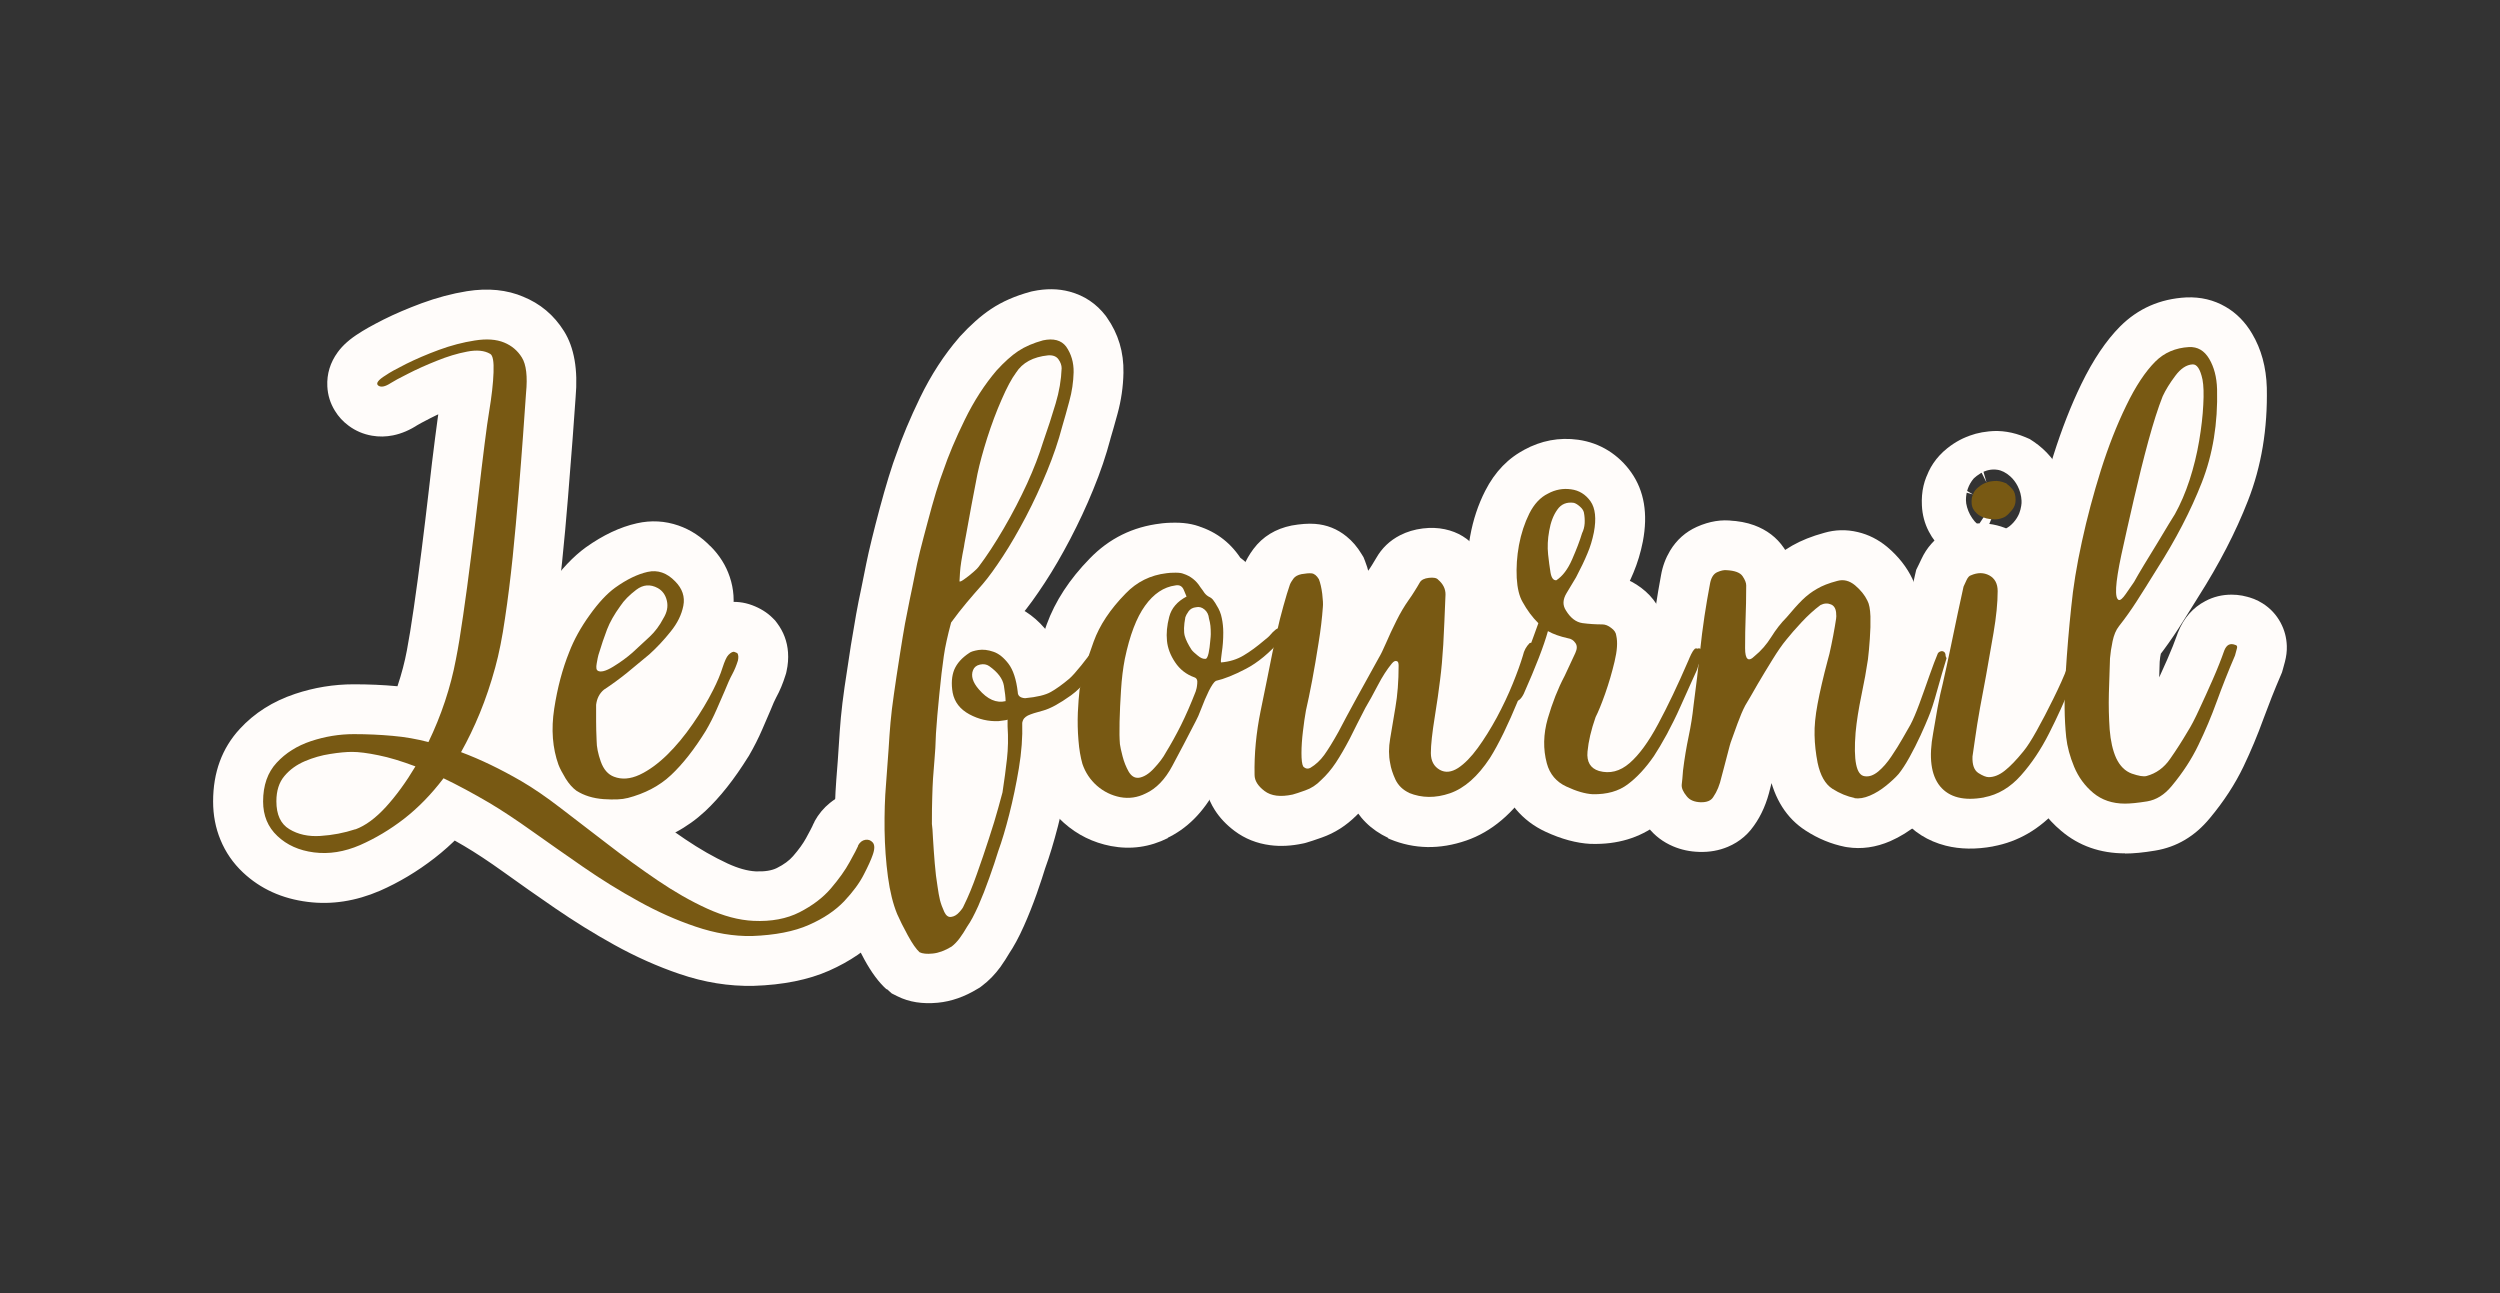
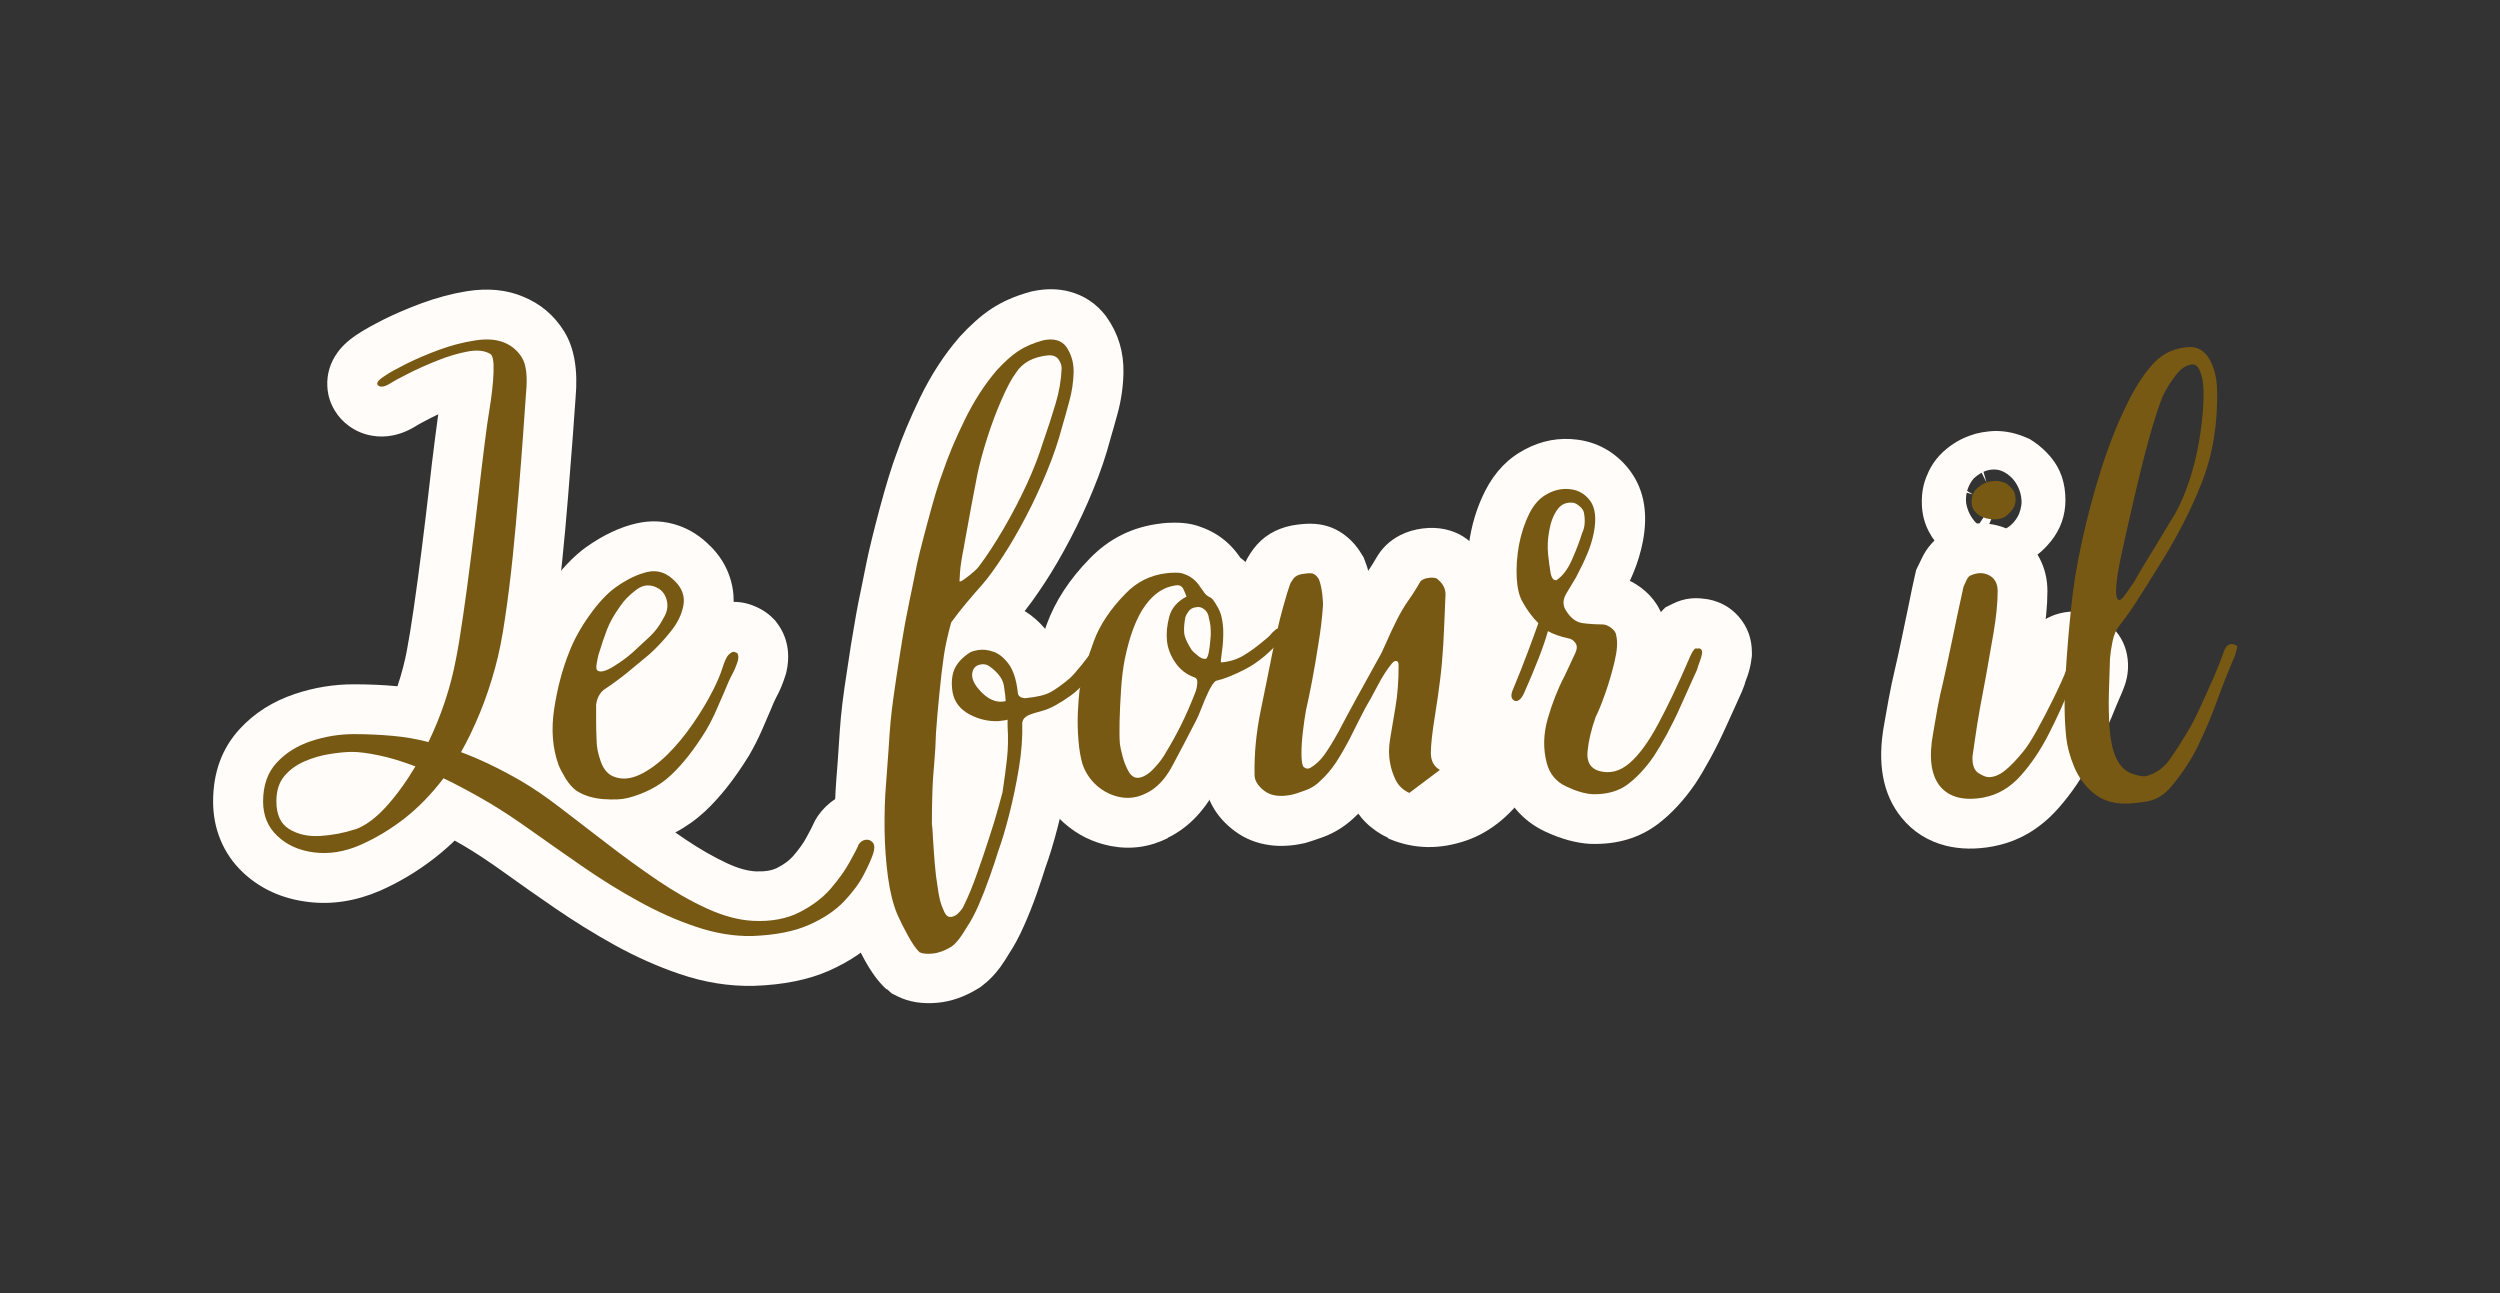
<svg xmlns="http://www.w3.org/2000/svg" viewBox="0 0 290 150">
  <rect x="0" y="0" width="290" height="150" fill="#333333" stroke="none" />
  <g fill="#fffcfa">
    <path d="m94.48 95.29c.47-.85 1.07-1.57 1.79-2.15.9-.73 1.91-1.19 3.04-1.4 1.22-.23 2.41-.13 3.55.3 1.09.4 2.03 1.06 2.8 1.98 1.06 1.25 1.57 2.73 1.53 4.43-.02.9-.21 1.83-.57 2.79l-5.41-2.03 5.48 1.83c-.26.79-.71 1.81-1.34 3.05-.75 1.46-1.82 2.93-3.21 4.42-1.55 1.65-3.54 3.01-5.97 4.09-2.4 1.06-5.32 1.65-8.76 1.76-2.85.06-5.71-.4-8.58-1.38-2.56-.87-5.09-2-7.58-3.38-2.35-1.3-4.65-2.73-6.88-4.26-2.12-1.46-4.11-2.85-5.98-4.2-1.7-1.22-3.22-2.22-4.54-3-1.77-1.04-3.39-1.91-4.88-2.62l2.47-5.22 4.58 3.51c-1.73 2.26-3.61 4.18-5.63 5.74-2 1.55-4.11 2.81-6.32 3.78-2.81 1.21-5.61 1.64-8.37 1.29-2.98-.37-5.49-1.51-7.51-3.41-1.16-1.09-2.03-2.36-2.62-3.8-.57-1.38-.85-2.86-.85-4.44 0-3.37 1.03-6.17 3.09-8.41 1.71-1.86 3.85-3.21 6.42-4.07 2.22-.74 4.49-1.11 6.8-1.11 1.74 0 3.41.07 5.01.22 1.74.16 3.44.45 5.08.88l-1.44 5.59-5.19-2.52c.63-1.29 1.17-2.63 1.64-4.02.46-1.38.82-2.75 1.07-4.09.24-1.27.51-2.92.8-4.93.3-2.07.6-4.29.9-6.66.3-2.38.58-4.7.84-6.96.26-2.3.5-4.33.73-6.08.23-1.83.42-3.16.56-3.99.25-1.54.4-2.81.43-3.82 0-.16 0-.29 0-.39s0 .08.02.14c.06.35.18.7.36 1.07.47.95 1.17 1.71 2.13 2.25.35.21.73.34 1.15.38h.22s-.04 0-.08.01c-.76.15-1.59.4-2.47.76-1.08.43-2.03.86-2.85 1.28-.83.43-1.35.7-1.55.83l-3.06-4.89 3.2 4.8c-.96.64-1.94 1.06-2.93 1.26-.83.17-1.65.18-2.45.04-.99-.17-1.89-.55-2.7-1.15-.65-.48-1.19-1.06-1.6-1.74-.54-.87-.83-1.82-.88-2.83-.07-1.44.33-2.76 1.21-3.97.59-.81 1.43-1.55 2.53-2.23l3.04 4.91-3.31-4.73c.67-.47 1.69-1.04 3.07-1.74 1.32-.66 2.78-1.28 4.39-1.88 1.77-.65 3.52-1.12 5.26-1.4 2.46-.39 4.66-.17 6.59.66l-2.27 5.31 2.14-5.36c2.04.81 3.64 2.16 4.81 4.03 1.18 1.89 1.63 4.46 1.34 7.69l-.35 4.85-.53 6.73c-.2 2.49-.43 5-.69 7.54-.27 2.57-.57 5.01-.91 7.33-.36 2.48-.79 4.61-1.29 6.41-.58 2.13-1.25 4.11-2.01 5.97-.76 1.84-1.59 3.55-2.48 5.15l-5.04-2.83 2.02-5.41c2.51.94 5.15 2.2 7.9 3.8 1.57.91 3.3 2.09 5.18 3.54l5.41 4.17c1.82 1.4 3.65 2.74 5.5 3.99 1.69 1.14 3.33 2.08 4.93 2.82 1.22.56 2.3.86 3.25.91 1.04.04 1.86-.09 2.46-.39.82-.41 1.44-.87 1.88-1.38.67-.77 1.16-1.46 1.49-2.06.43-.79.68-1.26.74-1.4l.12-.27.14-.26zm10.09 5.61-5.05-2.81 5.31 2.27c-.2.47-.61 1.27-1.22 2.38-.71 1.31-1.67 2.66-2.87 4.06-1.43 1.66-3.23 3.05-5.41 4.15-2.39 1.22-5.15 1.76-8.28 1.63-2.43-.12-4.93-.78-7.49-1.95-2.17-1-4.37-2.25-6.59-3.75-2.05-1.39-4.08-2.86-6.08-4.4l-5.39-4.16c-1.49-1.15-2.81-2.05-3.93-2.7-2.19-1.27-4.24-2.26-6.15-2.97l-6.33-2.36 3.31-5.89c.67-1.18 1.29-2.48 1.88-3.9.58-1.4 1.1-2.95 1.56-4.64.37-1.33.7-2.99.99-4.98.31-2.16.6-4.45.85-6.86.25-2.45.48-4.86.67-7.23l.52-6.67.37-5.04c.05-.58.06-1.01.02-1.31v-.03s.01.06.03.11c.06.21.17.43.31.67.17.27.4.47.71.59l-.06-.02-.06-.03c.13.06.23.08.3.09-.12 0-.3 0-.54.05-.99.16-2.01.43-3.07.82-1.21.45-2.28.91-3.22 1.38-.88.43-1.41.73-1.62.86l-.13.09-.14.09c.25-.21.49-.47.72-.78.73-1 1.06-2.14 1-3.43-.05-.94-.31-1.81-.8-2.61-.37-.61-.85-1.13-1.42-1.55-.65-.47-1.37-.78-2.15-.92-.61-.11-1.2-.1-1.78.02-.5.1-.91.25-1.22.46l.07-.05.07-.05c.49-.31 1.29-.74 2.42-1.32s2.39-1.15 3.78-1.71c1.59-.64 3.12-1.1 4.62-1.39 2.57-.49 4.78-.19 6.63.92 1.1.63 1.95 1.53 2.52 2.71.29.59.49 1.23.62 1.93.14.77.19 1.67.16 2.71-.05 1.51-.25 3.32-.61 5.43-.11.64-.27 1.78-.48 3.42-.22 1.71-.45 3.7-.71 5.96-.26 2.3-.55 4.66-.85 7.09-.31 2.44-.62 4.73-.92 6.87-.32 2.2-.61 4-.89 5.42-.36 1.86-.84 3.73-1.47 5.6-.62 1.86-1.36 3.67-2.2 5.41l-2.07 4.25-4.57-1.18c-1.04-.27-2.13-.45-3.24-.55-1.26-.12-2.58-.17-3.97-.17-1.07 0-2.12.17-3.15.52-.68.23-1.22.54-1.58.94.02-.03.03-.04.04-.05-.05.13-.07.34-.07.62v.13c0-.02-.01-.05-.03-.08-.04-.1-.09-.17-.14-.22.19.18.53.3 1.02.36.7.09 1.46-.05 2.3-.4 1.34-.59 2.64-1.37 3.9-2.34 1.23-.95 2.41-2.16 3.54-3.63l2.84-3.7 4.21 2c1.81.86 3.74 1.89 5.79 3.11 1.63.96 3.43 2.15 5.42 3.57 1.81 1.3 3.74 2.65 5.8 4.06 1.93 1.33 3.91 2.56 5.94 3.68 1.89 1.05 3.78 1.89 5.69 2.54 1.59.55 3.09.8 4.49.77 1.94-.06 3.42-.32 4.45-.78 1-.44 1.74-.92 2.23-1.44.65-.68 1.1-1.28 1.34-1.76.37-.72.59-1.2.67-1.45l.04-.1.04-.1c-.1.26-.16.6-.17 1.01 0 .48.06.96.2 1.44.2.68.54 1.29 1 1.84.53.63 1.2 1.1 2.01 1.39.85.32 1.71.39 2.59.23.78-.14 1.48-.47 2.09-.96.44-.36.79-.77 1.04-1.22zm-65.35-10.11c.3-.11.73-.48 1.29-1.09.92-1.01 1.83-2.26 2.71-3.73l4.96 2.95-2.04 5.4c-1.32-.5-2.46-.85-3.42-1.05-.87-.18-1.5-.27-1.89-.27s-.96.06-1.67.17c-.51.07-1.01.22-1.51.43-.13.06-.22.12-.27.17.18-.22.32-.45.4-.69.02-.07.04-.12.04-.18v.05c-.03-.12-.08-.27-.15-.43-.24-.53-.62-.94-1.12-1.25-.06-.03-.1-.05-.13-.06.08.02.21.02.38.01.91-.06 1.77-.22 2.59-.5l1.83 5.48-2.01-5.42zm4.01 10.84-.09.03-.09.03c-1.78.6-3.63.95-5.54 1.07-2.62.16-4.94-.37-6.97-1.61-1.5-.91-2.62-2.18-3.36-3.78-.6-1.31-.9-2.78-.9-4.4 0-2.63.77-4.86 2.32-6.68 1.21-1.42 2.7-2.51 4.48-3.28 1.41-.61 2.86-1.03 4.35-1.25 1.28-.2 2.42-.3 3.41-.3 1.17 0 2.58.17 4.23.51 1.56.32 3.28.84 5.17 1.55l6.44 2.44-3.52 5.92c-1.29 2.16-2.66 4.04-4.12 5.63-1.82 1.99-3.75 3.36-5.8 4.12z" />
    <path d="m74.37 98.12c-1.26.36-2.85.47-4.76.34-2.23-.16-4.2-.79-5.9-1.89l-.08-.06-.08-.06c-1.08-.76-2.02-1.78-2.83-3.08-.57-.92-1-1.75-1.3-2.5l-.04-.11-.04-.11c-1.02-2.87-1.27-5.98-.75-9.34.43-2.85 1.13-5.45 2.07-7.81.73-1.85 1.74-3.69 3.03-5.5 1.39-1.95 2.81-3.45 4.27-4.51 2.01-1.43 3.99-2.36 5.92-2.79 1.65-.37 3.26-.28 4.82.26 1.41.49 2.68 1.32 3.79 2.49l-4.17 3.99 4.09-4.09c1.05 1.05 1.8 2.24 2.24 3.56.48 1.42.58 2.88.3 4.39-.37 1.99-1.25 3.84-2.63 5.57-.98 1.22-2.01 2.33-3.11 3.32l-.07.06-.07.06c-.85.72-1.75 1.46-2.69 2.22-1.07.86-2.12 1.63-3.16 2.31l-3.15-4.84 3.7 4.44c.34-.28.61-.62.81-1.01.17-.33.28-.66.31-.99l-5.74-.67h5.78v1.92c0 .53.02 1.18.06 1.95v.14s0 .14 0 .14c0-.03 0-.06 0-.08v.06c.03.13.07.3.14.49-.08-.23-.23-.47-.45-.73-.39-.44-.86-.77-1.43-.98-.33-.12-.68-.18-1.04-.15-.21.02-.37.05-.48.1.47-.22 1.01-.62 1.6-1.21.8-.79 1.56-1.7 2.29-2.75.78-1.12 1.43-2.2 1.95-3.26.34-.68.58-1.25.73-1.72.52-1.66 1.22-2.93 2.11-3.81.6-.6 1.23-1.06 1.91-1.4.64-.32 1.3-.53 2-.61 1-.13 1.98-.02 2.92.33.96.36 1.75.85 2.38 1.48l.29.29.25.33c.73.98 1.16 2.11 1.25 3.36.05.71 0 1.45-.17 2.2l-.05.23-.07.22c-.29.94-.65 1.81-1.1 2.63-.15.28-.36.74-.62 1.4l-.03.07-.94 2.18c-.44 1.02-.95 2.03-1.54 3.05l-.04.07-.05.07c-1.62 2.61-3.28 4.71-5 6.32-2.07 1.93-4.59 3.28-7.59 4.04l-1.43-5.6 1.59 5.56zm-3.18-11.11.08-.02.08-.02c1.08-.28 1.94-.71 2.56-1.29.97-.91 2-2.23 3.07-3.97l4.91 3.05-5-2.89c.37-.63.67-1.24.93-1.83l.92-2.12 5.3 2.28-5.36-2.14c.43-1.08.83-1.96 1.2-2.64.07-.13.14-.3.2-.49l5.52 1.7-5.64-1.25c-.08.37-.1.76-.07 1.19.07.98.42 1.87 1.02 2.68l4.62-3.47-4.09 4.09c.55.55 1.12.93 1.73 1.16.85.32 1.74.42 2.64.31.59-.08 1.14-.25 1.66-.51.44-.22.8-.48 1.09-.76.37-.37.65-.74.82-1.11-.02.06-.05.13-.08.23-.33 1.05-.8 2.19-1.42 3.42-.77 1.55-1.71 3.11-2.79 4.68-1.14 1.65-2.38 3.11-3.7 4.41-1.53 1.5-3.12 2.63-4.78 3.41-1.17.55-2.35.87-3.55.96-1.35.11-2.65-.08-3.89-.55-1.26-.47-2.34-1.22-3.23-2.25-.73-.84-1.3-1.83-1.71-2.97-.55-1.54-.82-2.99-.82-4.35h5.77l-5.77.29c-.05-.97-.07-1.81-.07-2.53v-2.26l.04-.34c.27-2.26 1.25-4.1 2.95-5.52l.26-.22.29-.19c.7-.45 1.43-.98 2.18-1.6.88-.71 1.72-1.4 2.52-2.08l3.72 4.42-3.86-4.29c.63-.57 1.24-1.22 1.83-1.95.18-.23.28-.38.3-.48-.09.47-.05.94.12 1.43.13.39.31.7.54.92l-.05-.04-.05-.05c.17.17.42.32.77.44.5.17.99.2 1.47.1-.41.09-.95.38-1.63.85-.45.33-1 .95-1.65 1.87-.74 1.05-1.32 2.08-1.72 3.09-.61 1.54-1.07 3.3-1.38 5.27-.22 1.45-.15 2.69.22 3.73l-5.44 1.94 5.36-2.14c.05.12.18.35.39.69.02.03.04.06.05.07 0 0-.01-.02-.03-.03-.1-.11-.22-.22-.38-.33l-3.31 4.73 3.15-4.84c.1.02.24.04.42.06.39.03.71.04.94.02h.09c-.07 0-.16.03-.26.06zm1.21-14.11c-.73-.46-1.52-.71-2.36-.77-.5-.03-.98 0-1.42.12-.2.05-.37.11-.52.18.58-.36 1.07-.72 1.49-1.08l3.78 4.36-3.94-4.22 1.98-1.85c.16-.15.3-.34.43-.59l.1-.19.12-.18c-.15.24-.26.52-.33.86-.1.47-.09.95.01 1.42.1.44.3.87.6 1.27.33.46.74.82 1.22 1.08.55.3 1.18.42 1.91.37.71-.06 1.31-.27 1.81-.65-.29.22-.46.38-.54.49l-.06.1-.07.09c-.4.55-.67 1-.81 1.38-.28.72-.57 1.59-.88 2.59l-5.52-1.7 5.61 1.4c-.01.05-.06.25-.12.61.07-.4.07-.85 0-1.34-.1-.66-.32-1.28-.67-1.88-.55-.94-1.31-1.65-2.29-2.14l.25.12.24.15zm-6.13 9.79 3.06-4.9-2.58 5.17c-1.06-.53-1.89-1.31-2.5-2.34-.4-.68-.66-1.42-.79-2.22-.12-.78-.1-1.61.06-2.48.11-.6.2-1.05.27-1.34l.04-.15.05-.15c.39-1.26.77-2.37 1.14-3.34.51-1.32 1.26-2.66 2.25-4.03l4.67 3.4-4.8-3.2c.79-1.19 1.85-2.29 3.17-3.29 1.3-.98 2.72-1.54 4.26-1.66 1.57-.12 3.05.2 4.46.98 1.05.57 1.92 1.32 2.61 2.26.65.89 1.1 1.89 1.36 3.01.26 1.15.27 2.3.03 3.46-.21 1.02-.61 1.99-1.19 2.93l-4.89-3.06 5.11 2.69c-.73 1.4-1.66 2.62-2.76 3.65l-2.07 1.93-.08.07c-.89.77-1.89 1.5-3 2.18-.92.57-1.82.96-2.68 1.18-.75.19-1.49.26-2.22.21-1.08-.07-2.07-.39-2.97-.96z" />
    <path d="m102.85 114.77c-.89-.79-1.76-1.96-2.6-3.5-.6-1.1-1.09-2.08-1.46-2.92l-.06-.14c-.66-1.62-1.14-3.52-1.45-5.71-.27-1.95-.42-4.01-.45-6.17-.02-2.08.04-4.03.18-5.86.13-1.61.23-2.94.29-3.99.07-1.15.15-2.22.24-3.24.1-1.05.24-2.24.43-3.55.18-1.24.42-2.85.73-4.82.23-1.4.43-2.6.61-3.6.18-1.01.38-2.01.59-2.98.18-.87.38-1.85.59-2.93.15-.76.37-1.71.65-2.86.27-1.1.57-2.28.91-3.54.34-1.28.69-2.49 1.03-3.61.37-1.19.68-2.13.95-2.82l5.39 2.07-5.46-1.87c.68-2 1.61-4.21 2.77-6.61 1.28-2.64 2.79-4.96 4.51-6.95l.1-.12c1.23-1.34 2.43-2.41 3.6-3.19 1.3-.87 2.83-1.54 4.57-2.01l.14-.04.15-.03c1.51-.32 2.94-.31 4.28.05 1.71.46 3.1 1.4 4.18 2.8l.07.1.07.1c1.33 1.89 1.97 4.03 1.92 6.41-.03 1.61-.26 3.2-.69 4.77-.31 1.15-.61 2.18-.88 3.09l-5.53-1.66 5.59 1.47c-.5 1.89-1.16 3.86-2 5.89-.8 1.97-1.7 3.88-2.67 5.74-.97 1.85-1.95 3.54-2.94 5.05-1.02 1.56-1.95 2.85-2.8 3.85l-.05.05-.04.05c-.62.71-1.22 1.39-1.77 2.05-.5.6-1.02 1.26-1.56 1.98l-4.65-3.42 5.56 1.54c-.18.66-.32 1.24-.43 1.74-.11.53-.2 1.03-.27 1.5-.15 1.1-.31 2.47-.48 4.12-.17 1.67-.29 3.13-.37 4.36l-5.76-.38 5.77.21c-.05 1.3-.11 2.4-.18 3.29-.06.78-.12 1.47-.16 2.1-.04.57-.07 1.22-.09 1.95-.02.75-.03 1.73-.03 2.93h-5.77l5.72-.82c.07.48.13 1.24.18 2.29.04.79.1 1.66.18 2.58.07.86.17 1.64.28 2.33.06.47.13.82.19 1.06.02.09.07.22.14.37l-5.26 2.39 5.17-2.58c-.31-.63-.79-1.18-1.42-1.64-1.11-.79-2.34-1.1-3.69-.92-1.04.14-1.89.56-2.56 1.27-.21.22-.4.56-.58 1.01l.09-.23.11-.21c.41-.83.83-1.83 1.25-3.02.48-1.36.93-2.69 1.35-3.98.41-1.28.75-2.38 1.01-3.31.24-.85.37-1.31.38-1.38l5.67 1.13-5.71-.87c.21-1.35.37-2.58.49-3.67.09-.84.11-1.76.04-2.76v-.18s0-.98 0-.98h11.55c0 .89-.19 1.73-.58 2.53-.26.53-.59 1.01-1 1.45-.4.43-.86.79-1.38 1.08-.37.2-.75.37-1.16.5-.26.08-.55.15-.85.21-.29.06-.67.11-1.13.17l-.25.03h-.25c-2.22.09-4.33-.41-6.34-1.49-1.25-.67-2.29-1.54-3.11-2.6-.89-1.14-1.47-2.42-1.76-3.85l-.02-.09v-.09c-.37-2.13-.18-4.06.54-5.82.76-1.84 2.08-3.37 3.95-4.59l3.15 4.84-3.47-4.62c.92-.69 2.11-1.16 3.56-1.4 1.48-.25 3-.11 4.56.43 1.73.6 3.23 1.72 4.48 3.37 1.17 1.55 1.91 3.58 2.2 6.1l.04.34v.34c0-.67-.13-1.31-.39-1.94-.32-.77-.8-1.42-1.44-1.96-.81-.69-1.7-1.07-2.65-1.14l-.44 5.76-.54-5.75c.43-.04.75-.09.98-.14.03 0 .05 0 .06-.01 0 0 0 0-.02 0-.11.04-.23.1-.36.17.3-.17.73-.49 1.29-.96.03-.03.23-.27.6-.74.57-.71 1.14-1.44 1.71-2.18.81-1.06 1.53-1.86 2.17-2.42l.1-.08.1-.08c1.16-.93 2.48-1.4 3.95-1.4 1.28 0 2.48.37 3.58 1.1l.25.17.24.2c.54.45 1 .98 1.36 1.56.51.83.81 1.73.9 2.69s-.05 1.9-.4 2.81c-.25.64-.61 1.24-1.06 1.78l-4.44-3.7 5.01 2.87-.26.45c-.38.65-.86 1.41-1.44 2.29-.62.92-1.29 1.84-2.03 2.76-.95 1.17-1.95 2.15-3 2.93-1.96 1.39-3.7 2.29-5.2 2.68-.29.08-.52.15-.7.2-.05.02-.08.03-.1.04.04-.02.09-.04.15-.07.55-.27 1.03-.65 1.43-1.14.52-.62.85-1.3 1-2.04l-5.67-1.13 5.78-.15c.05 2.01-.1 4.13-.47 6.35-.33 2.03-.73 3.98-1.21 5.84-.49 1.89-.98 3.51-1.48 4.87l-5.42-2.01 5.53 1.66c-.29.95-.65 2.06-1.09 3.31-.47 1.32-.96 2.56-1.48 3.72-.6 1.35-1.2 2.45-1.79 3.31l-4.75-3.29 4.99 2.91c-.4.68-.79 1.29-1.18 1.84-.63.86-1.34 1.6-2.16 2.21l-.22.17-.24.14c-1.53.94-3.08 1.48-4.64 1.63-1.77.17-3.33-.07-4.67-.74l-.68-.34-.57-.51zm7.67-8.63-3.84 4.32 2.58-5.16c-.45-.23-.89-.36-1.33-.41-.13-.01-.23-.02-.28-.01-.16.01-.3.04-.41.08.02 0 .06-.03.14-.08l3.01 4.93-3.46-4.62c-.12.09-.21.18-.27.26.17-.24.36-.54.57-.9l.12-.19.12-.18c.19-.27.43-.75.74-1.44.39-.88.77-1.83 1.13-2.85.38-1.09.69-2.02.92-2.8l.06-.18.06-.17c.37-.98.74-2.22 1.12-3.72.39-1.53.73-3.13 1-4.83.24-1.51.35-2.9.31-4.19v-.65s.11-.63.11-.63c.24-1.18.72-2.2 1.46-3.09.62-.75 1.38-1.34 2.27-1.79.71-.35 1.66-.69 2.87-1-.04 0-.07.02-.1.03.07-.03.15-.07.26-.13.34-.18.72-.43 1.15-.73.24-.18.53-.46.84-.85.52-.65.99-1.29 1.41-1.92.46-.69.8-1.22 1.03-1.62l.51-.9.33-.39c-.35.42-.62.88-.82 1.4-.31.79-.43 1.6-.35 2.44.08.85.34 1.63.78 2.34.29.47.65.88 1.06 1.23l3.7-4.44-3.21 4.81c.84.56 1.78.84 2.83.84 1.23 0 2.32-.38 3.26-1.13l-3.6-4.51 3.8 4.34s.04-.03.05-.05c-.03.03-.07.08-.12.14-.15.17-.34.4-.56.68-.6.78-1.2 1.55-1.81 2.31-.8 1.01-1.53 1.81-2.2 2.38-1.09.92-2.09 1.64-3 2.16-1.33.76-3.11 1.24-5.32 1.45l-.49.05-.49-.04c-1.52-.12-2.83-.64-3.92-1.56-.78-.66-1.36-1.45-1.75-2.39-.34-.8-.5-1.64-.5-2.52h5.78l-5.74.67c-.04-.36-.09-.62-.15-.81v-.02c0 .01.01.03.02.05.05.1.12.2.2.31.02.03.07.07.16.14.23.18.49.32.8.43.3.1.67.12 1.11.04-.02 0-.04 0-.04 0 .05-.01.1-.03.16-.05.46-.14.91-.38 1.35-.71l-.16.12-.16.11s-.04.02-.04.03c.03-.02.06-.06.1-.1.15-.17.28-.38.38-.62.08-.2.13-.39.14-.56 0-.02 0-.04 0-.05 0 .03 0 .07.01.12l-5.69.95 5.66-1.13c-.07-.35-.22-.67-.46-.98-.17-.22-.34-.37-.51-.47.16.09.3.13.43.12l.21 5.77-.72-5.73c.23-.03.37-.05.43-.06-.14.02-.29.06-.46.12-.37.12-.72.27-1.06.46-.51.29-.96.64-1.36 1.07s-.73.91-.99 1.43c-.39.79-.58 1.63-.58 2.51 0-.38.04-.76.11-1.13s.18-.73.33-1.08.32-.68.53-1c.21-.31.45-.61.72-.87.27-.27.56-.51.87-.72s.65-.39 1-.53c.35-.15.71-.25 1.09-.33.37-.07.74-.11 1.12-.11s.76.04 1.13.11.73.18 1.09.33c.35.14.68.32 1 .53.31.21.61.45.87.72.27.27.51.56.72.87s.39.65.54 1c.14.35.25.71.33 1.08.07.37.11.75.11 1.13v.79h-5.78l5.76-.37c.11 1.68.08 3.28-.09 4.78-.14 1.25-.32 2.62-.55 4.13l-.02.13-.03.13c-.07.36-.27 1.11-.59 2.26-.31 1.06-.68 2.3-1.14 3.72-.45 1.4-.93 2.82-1.45 4.28-.58 1.64-1.18 3.08-1.81 4.33l-5.17-2.58 5.36 2.14c-.35.88-.91 1.74-1.68 2.56-1.22 1.32-2.68 2.09-4.38 2.32-1.68.22-3.21-.16-4.58-1.15-.91-.65-1.63-1.51-2.16-2.58l-.05-.09-.04-.1c-.36-.8-.64-1.59-.83-2.36-.16-.63-.29-1.31-.4-2.06-.15-.96-.27-2-.37-3.13-.09-1.07-.16-2.07-.21-3.01-.04-.69-.06-1.1-.08-1.23l-.06-.41v-.41c0-1.31.01-2.39.04-3.24.02-.88.06-1.68.11-2.41.05-.67.1-1.43.17-2.26.06-.72.11-1.64.14-2.76v-.09s0-.09 0-.09c.09-1.36.23-2.94.41-4.75.18-1.82.37-3.39.56-4.73.1-.66.23-1.35.38-2.08.16-.75.36-1.59.61-2.49l.29-1.03.63-.85c.68-.92 1.36-1.78 2.03-2.57.61-.73 1.26-1.47 1.94-2.25l4.33 3.82-4.42-3.72c.54-.64 1.19-1.55 1.95-2.71.79-1.22 1.59-2.59 2.4-4.13.8-1.53 1.54-3.11 2.21-4.74.64-1.56 1.15-3.05 1.52-4.45l.02-.1.03-.09c.25-.83.52-1.77.81-2.83.18-.64.27-1.28.28-1.93 0 .12.06.27.17.43l4.73-3.31-4.59 3.51c.51.67 1.18 1.11 2 1.34.45.12.83.15 1.13.08l-1.21-5.64 1.5 5.57c-.52.14-.91.3-1.16.47-.39.26-.88.72-1.47 1.36l-4.27-3.89 4.37 3.78c-1.06 1.22-2.01 2.7-2.85 4.44-.96 1.98-1.71 3.74-2.24 5.3l-.04.1-.04.11c-.17.43-.4 1.12-.68 2.06-.3 1-.61 2.07-.92 3.22-.31 1.17-.6 2.27-.85 3.3-.24.98-.42 1.74-.53 2.29-.22 1.16-.43 2.22-.64 3.17-.18.85-.35 1.73-.52 2.62-.17.92-.35 2.02-.56 3.3-.3 1.93-.54 3.49-.71 4.68-.16 1.12-.28 2.11-.36 2.96-.08.9-.15 1.85-.21 2.88-.07 1.12-.17 2.52-.3 4.21-.12 1.47-.17 3.08-.14 4.82.02 1.66.13 3.23.33 4.7.17 1.24.41 2.22.7 2.94l-5.35 2.18 5.29-2.32c.24.54.57 1.22 1.01 2.02.16.29.29.51.39.66-.07-.07-.16-.16-.26-.26zm3.36-43.86c-1.13-.56-2.31-.73-3.54-.51-.46.09-.89.22-1.29.42-.23.11-.41.21-.55.31.19-.14.4-.31.62-.5.07-.07.12-.11.12-.11-.34.34-.65.77-.9 1.29l.24-.48.32-.43c.81-1.07 1.66-2.36 2.54-3.87.9-1.55 1.71-3.11 2.44-4.7.69-1.52 1.22-2.87 1.58-4.06l.03-.12.04-.12c.54-1.52.99-2.92 1.38-4.22.27-.91.42-1.79.45-2.64l5.77.19h-5.78c0 .85.22 1.59.66 2.23.56.82 1.31 1.4 2.24 1.76.6.23 1.19.32 1.76.28l-.44-5.76.57 5.74c-.09 0-.16.02-.2.03.04 0 .09-.03.16-.07.26-.14.48-.35.65-.61l-.12.2-.14.19c-.25.34-.59.99-1.02 1.97-.53 1.21-1.01 2.5-1.45 3.87-.44 1.38-.77 2.59-.99 3.61l-5.65-1.21 5.68 1.06-.68 3.64-.61 3.34c-.08.46-.15.8-.18 1.03-.02.1-.03.17-.04.2.04-.24.06-.51.06-.81v.57l-.11.56c-.21 1.04-.33 1.78-.36 2.22l-.06 1.04-5.76-.36 2.58-5.17zm-5.16 10.33-3.42-1.71.31-4.85c.06-.96.24-2.21.55-3.77l5.66 1.13h-5.77c0-.4.12-1.24.36-2.51l.62-3.36.7-3.72v-.07c.31-1.4.74-2.97 1.3-4.71.56-1.75 1.18-3.41 1.87-4.98.79-1.8 1.57-3.22 2.36-4.27l4.62 3.47-4.89-3.08c.91-1.43 2.11-2.56 3.61-3.38 1.3-.71 2.77-1.14 4.41-1.31h.13c1.14-.1 2.21.05 3.21.43 1.33.5 2.39 1.34 3.19 2.5.92 1.34 1.38 2.77 1.38 4.32v.18c-.06 1.84-.37 3.69-.92 5.55-.44 1.48-.96 3.07-1.55 4.76l-5.45-1.91 5.53 1.67c-.51 1.68-1.22 3.52-2.13 5.51-.88 1.93-1.87 3.84-2.96 5.71-1.12 1.92-2.22 3.6-3.32 5.04l-4.6-3.49 5.17 2.58c-.38.76-1.03 1.54-1.95 2.35-.47.41-.93.79-1.4 1.12-2.22 1.63-4.42 1.89-6.61.8zm2.14 8.7c0-.08-.04-.37-.12-.86.09.54.28 1 .57 1.39.07.09.13.16.19.22s-.03-.02-.06-.03c.51.36 1.1.61 1.77.73.56.11 1.11.1 1.65-.01.69-.14 1.33-.45 1.9-.91.69-.55 1.19-1.24 1.5-2.06.33-.83.37-1.71.1-2.62-.12-.41-.26-.71-.44-.92-.01-.01-.04-.04-.07-.06-.14-.11-.31-.21-.51-.3-.67-.29-1.35-.35-2.07-.18l1.35 5.62h-5.77zm11.55 0v4.55l-4.43 1.06c-1.8.43-3.55.27-5.26-.47-1.33-.58-2.54-1.52-3.63-2.79-.86-1.03-1.47-2.12-1.8-3.26-.49-1.65-.43-3.21.16-4.7.44-1.17 1.14-2.14 2.1-2.91.85-.68 1.83-1.14 2.93-1.37.95-.2 1.88-.22 2.8-.05 1.03.18 1.95.57 2.76 1.15 2.34 1.63 3.71 3.65 4.09 6.06.18 1.11.27 2.01.27 2.72z" />
    <path d="m135.49 97.21c-2.12 1.06-4.33 1.37-6.63.93-2.06-.4-3.88-1.29-5.45-2.69-1.53-1.36-2.63-3.01-3.31-4.96l-.06-.18-.05-.18c-.31-1.13-.53-2.41-.65-3.84-.11-1.3-.13-2.6-.08-3.9.05-1.22.12-2.26.23-3.11l.03-.25.05-.24c.45-2.08 1.06-4.2 1.85-6.36.98-2.69 2.64-5.24 5-7.65 2.25-2.32 4.98-3.67 8.21-4.05l.67 5.74-.95-5.7c.58-.1 1.24-.14 1.99-.14 1.34 0 2.5.24 3.49.74l-2.58 5.17 1.74-5.51c2.2.69 3.91 2.05 5.14 4.06l-4.93 3.01 4.51-3.61c.25.31.49.63.71.95-.41-.58-.92-1.03-1.53-1.34.98.49 1.82 1.19 2.49 2.09.34.45.63.92.87 1.4l-5.16 2.58 4.87-3.1c.68 1.07 1.15 2.21 1.4 3.42.19.91.28 1.87.28 2.87 0 1.12-.08 2.18-.23 3.17-.03.21-.05.34-.06.4 0-.11 0-.23 0-.38-.02-.8-.22-1.58-.59-2.33l-5.17 2.58-.5-5.75c.09 0 .16-.02.2-.03 0 0-.02 0-.04.02.49-.3 1.04-.69 1.63-1.19l.12-.1.13-.1s.04-.03.05-.04c0 0-.01.01-.03.03-.12.11-.24.24-.37.4.47-.6.99-1.12 1.58-1.56l3.47 4.62-4.08-4.09c.5-.5 1.05-.9 1.65-1.22.91-.47 1.87-.7 2.87-.7 1.08 0 2.08.26 3.03.79.67.37 1.25.86 1.77 1.45l-4.39 3.76 1.83-5.48c1.1.37 2.02.99 2.75 1.86.62.75 1.04 1.59 1.23 2.54.19.89.18 1.78-.05 2.67.1-.37.14-.75.14-1.14h-5.78l5.17-2.58c.53 1.06.73 2.18.6 3.36-.1.88-.38 1.71-.84 2.49 0-.01.03-.05.05-.09l-.34.68-.51.57c-1.86 2.09-3.78 3.65-5.77 4.7-1.81.95-3.44 1.59-4.88 1.91l-1.28-5.63 2.97 4.95c.6-.36 1.07-.78 1.4-1.27.03-.04.05-.06.05-.08-.02.04-.05.09-.08.15-.24.47-.44.96-.63 1.46-.37.98-.72 1.77-1.04 2.33l-5.01-2.86 5.14 2.63c-.97 1.89-1.89 3.65-2.75 5.26-1.46 2.72-3.37 4.63-5.75 5.74l-2.43-5.24 2.58 5.16zm-5.17-10.33.15-.07s-.07.04-.09.06c0 0 .02-.02.04-.04.15-.15.31-.39.48-.72.83-1.55 1.71-3.25 2.65-5.08l.06-.12.07-.12s-.03.06-.04.07c.01-.03.03-.06.05-.12.07-.16.15-.37.25-.62.33-.88.7-1.74 1.12-2.57.29-.57.58-1.07.87-1.49.61-.88 1.32-1.56 2.14-2.05l.79-.47.9-.21c.46-.11 1.16-.4 2.08-.88.74-.39 1.58-1.1 2.5-2.14l4.32 3.84-5.17-2.58c.11-.22.24-.44.38-.68-.4.67-.65 1.39-.73 2.18-.12 1.08.06 2.11.55 3.08l-.61-1.22v-1.36c0-.56.06-1.11.2-1.66-.21.85-.23 1.7-.04 2.55.19.91.59 1.72 1.18 2.43.67.81 1.5 1.38 2.47 1.7l-1.52-.5-1.04-1.22c.38.44.84.81 1.36 1.11.81.45 1.68.68 2.61.68.87 0 1.68-.2 2.45-.59.45-.24.86-.53 1.2-.87l-.29.29-.33.24c.24-.18.44-.37.61-.59-.47.61-1.08 1.19-1.84 1.76l-3.47-4.62 3.72 4.42c-1.06.89-2.1 1.65-3.12 2.26-1.52.91-3.22 1.45-5.1 1.61l-3.91.34-1.75-3.51c-.51-1.01-.71-2.15-.6-3.42.03-.33.08-.74.16-1.22.06-.4.09-.86.09-1.39 0-.21-.01-.38-.04-.51.04.17.09.31.16.43l-.16-.25-.13-.27c.07.14.14.26.22.36.41.55.94.99 1.58 1.31-1.13-.57-2.06-1.36-2.77-2.38-.08-.12-.17-.24-.26-.36l-.23-.28-.19-.31c.27.45.69.76 1.24.93l-.43-.14-.41-.2c.47.24.94.39 1.41.46.12.01.21.02.26.02-.1 0-.17 0-.23 0 .02 0 .07 0 .13-.02l-.14.02-.14.02c-.5.06-.93.27-1.28.64-1.2 1.23-2.01 2.41-2.41 3.54-.61 1.66-1.07 3.27-1.41 4.83l-5.65-1.21 5.73.72c-.06.54-.12 1.25-.15 2.15-.04.83-.02 1.65.05 2.49.06.7.14 1.26.26 1.69l-5.56 1.55 5.45-1.9c.02.05.04.09.07.12-.01-.01-.03-.02-.05-.02-.26-.05-.49-.02-.71.08zm.92-2.37c-.48.06-.9.21-1.27.43-.15.09-.25.17-.31.24.27-.29.44-.49.5-.62l.07-.14.08-.13c.53-.86 1.03-1.78 1.53-2.77.48-.96.97-2.08 1.47-3.38-.09.21-.14.38-.15.51-.1.86.05 1.71.43 2.56.31.69.75 1.29 1.33 1.79.54.48 1.15.83 1.83 1.05l-.07-.03-.07-.02c-2.15-.79-3.85-2.12-5.1-4.01-1.06-1.61-1.68-3.29-1.86-5.04-.16-1.58-.02-3.19.42-4.86.36-1.36.99-2.57 1.91-3.64.82-.95 1.83-1.74 3.03-2.37l2.66 5.13-5.34 2.19-.29-.72c.4.98 1.08 1.74 2.04 2.31 1.06.61 2.17.81 3.32.61l-.14.03-.15.02c.22-.03.41-.1.58-.21.02-.01.03-.02.05-.03 0 0 0 0-.01 0-.05.05-.11.12-.18.21-.52.73-.98 2.05-1.37 3.98-.17.81-.28 1.76-.35 2.82-.08 1.23-.13 2.37-.15 3.41-.02.95 0 1.65.02 2.08l-5.76.41 5.72-.82c0 .08.07.33.19.76.04.15.08.26.12.33-.31-.53-.76-.99-1.35-1.37-.95-.61-1.98-.86-3.11-.75l.58 5.75-.82-5.72zm1.63 11.43-.24.03c-1.56.16-2.99-.19-4.31-1.04-.96-.62-1.74-1.46-2.36-2.51-.56-.97-1-2.02-1.31-3.18-.23-.87-.39-1.57-.46-2.1l-.03-.2v-.2c-.07-.78-.09-1.83-.06-3.12.02-1.22.08-2.53.17-3.95.11-1.58.29-3.04.56-4.4.73-3.54 1.83-6.33 3.31-8.38.91-1.26 1.95-2.28 3.11-3.06 1.34-.89 2.79-1.43 4.35-1.64l.74 5.73-1.04-5.68c1.64-.3 3.15-.04 4.54.77 1.3.76 2.25 1.86 2.85 3.31l2.29 5.59-4.68 2.44c.12-.06.24-.18.39-.35.25-.29.42-.61.51-.98-.08.33-.12.58-.11.73 0-.09-.02-.16-.05-.22 0 .02.03.06.07.12-.16-.24-.36-.41-.61-.49l-1.97 5.43 1.83-5.48c.81.27 1.53.68 2.16 1.24.67.58 1.18 1.28 1.55 2.09.49 1.09.67 2.25.53 3.5-.1.91-.28 1.69-.54 2.34-.63 1.65-1.27 3.12-1.92 4.42-.63 1.27-1.3 2.47-1.99 3.61l-4.93-3 5.08 2.74c-.54 1-1.28 2.01-2.23 3.03-1.53 1.64-3.27 2.6-5.23 2.88zm5.17-24.99c-.95.32-1.76.85-2.42 1.6-.32.37-.59.77-.79 1.19-.14.3-.24.57-.29.81.04-.2.07-.42.1-.66.02-.19.03-.33.04-.44 0-.03 0-.05 0-.06v.17c0-.23 0-.39 0-.49 0 .12.02.2.04.26l-.14-.49-.05-.52c.05.49.19.97.42 1.42.26.52.61.97 1.05 1.34.51.44 1.11.75 1.8.94.8.21 1.59.22 2.38.02l-.38.09-.38.04c.57-.06 1.12-.24 1.65-.54.64-.36 1.16-.83 1.58-1.43.2-.3.37-.69.5-1.2l-5.61-1.4 5.68 1.03c-.04.19-.06.33-.06.4 0-.22-.04-.49-.12-.8-.03-.1-.05-.17-.07-.22.03.06.07.13.14.24l-4.86 3.12 4.62-3.46c-.12-.17-.24-.31-.36-.41 0 0 .04.03.09.07-.29-.24-.64-.43-1.04-.59-.84-.33-1.72-.42-2.64-.26l.95 5.7-1.83-5.48zm3.65 10.96-.43.14-.44.07c-1.18.2-2.34.07-3.48-.38-.71-.28-1.38-.67-2.02-1.19-.72-.58-1.28-1.15-1.69-1.7l-.13-.17-.11-.18c-.71-1.1-1.21-2.18-1.49-3.23-.36-1.32-.37-2.88-.05-4.7l.03-.18.05-.18c.21-.85.62-1.71 1.21-2.57.61-.88 1.38-1.58 2.31-2.09.82-.46 1.71-.74 2.68-.85l.64 5.74-1.4-5.6c1.14-.28 2.27-.28 3.39.02 1.01.27 1.92.75 2.74 1.46.74.64 1.33 1.39 1.77 2.26.4.81.65 1.67.74 2.6l-5.74.57 5.55-1.59c.19.67.31 1.32.36 1.95.04.42.05.91.05 1.46 0 .31-.03.79-.09 1.43-.06.67-.16 1.32-.3 1.94-.13.66-.33 1.25-.58 1.77-.26.54-.58 1.03-.97 1.47-.72.81-1.58 1.39-2.6 1.73z" />
    <path d="m161.03 97.2c-2-.94-3.45-2.38-4.36-4.33-.56-1.2-.93-2.35-1.1-3.46l5.71-.88-5.66 1.14c-.32-1.56-.32-3.21-.03-4.94l.62-3.66c.19-1.08.28-2.36.28-3.85 0 .55.11 1.1.32 1.67.24.64.59 1.22 1.05 1.73.66.73 1.45 1.25 2.38 1.56l-.39-.13-.37-.18c.77.38 1.59.58 2.45.58.77 0 1.51-.16 2.2-.47.72-.32 1.32-.76 1.78-1.32-.29.36-.6.86-.94 1.51-.56 1.09-1.09 2.04-1.57 2.86l-4.98-2.93 5.1 2.7c-.37.7-.66 1.27-.88 1.71l-.88 1.76c-.69 1.32-1.35 2.46-1.99 3.42-.77 1.16-1.63 2.17-2.57 3.05l-3.93-4.23 4.08 4.08c-1.18 1.18-2.51 2.03-4.01 2.56-.79.28-1.39.48-1.81.6l-.18.05-.18.04c-1.35.29-2.63.36-3.84.2-1.54-.2-2.92-.75-4.12-1.65-.96-.72-1.72-1.53-2.3-2.44-.79-1.25-1.19-2.59-1.19-4.03-.05-2.79.23-5.65.84-8.59.52-2.5.97-4.73 1.35-6.71l.55-2.52c.24-1.11.52-2.22.83-3.35.32-1.16.61-2.1.87-2.84l.04-.1.04-.1c.28-.69.67-1.37 1.16-2.03 1.08-1.44 2.56-2.34 4.43-2.72 1.02-.18 1.93-.25 2.71-.19 1.36.1 2.58.58 3.66 1.46.67.54 1.25 1.22 1.73 2.02l.24.39.17.43c.36.9.61 1.94.76 3.12.14 1.17.17 2.17.06 2.99l-5.73-.72 5.76.4c-.1 1.43-.28 2.98-.54 4.66-.25 1.58-.51 3.09-.78 4.52s-.53 2.66-.76 3.68l-5.63-1.28 5.68 1.06c-.11.57-.21 1.24-.3 2.03-.08.68-.13 1.3-.13 1.85v.26c-.05-.39-.19-.82-.42-1.28l-5.17 2.58 4.08-4.09c-.76-.76-1.7-1.22-2.8-1.4-1.19-.18-2.29.02-3.3.6-.12.06-.19.12-.22.16.32-.44.75-1.15 1.29-2.12l5.05 2.81-5.12-2.67c.54-1.03 1.27-2.39 2.2-4.09.92-1.69 1.78-3.24 2.57-4.65l.06-.12.07-.12c.06-.1.21-.42.44-.96.39-.9.84-1.85 1.34-2.86.58-1.17 1.22-2.24 1.91-3.22.16-.23.32-.46.47-.71.18-.28.33-.55.47-.78.65-1.14 1.57-2.02 2.76-2.63.8-.41 1.67-.67 2.63-.79.91-.11 1.76-.08 2.56.09 1.52.32 2.76 1.08 3.71 2.26l-4.51 3.61 3.73-4.41c.89.75 1.58 1.62 2.07 2.61.55 1.1.82 2.26.82 3.49v.21c-.09 2.43-.18 4.41-.27 5.95-.09 1.62-.22 3.11-.39 4.47-.16 1.31-.38 2.81-.65 4.48-.25 1.59-.38 2.7-.38 3.3 0-.51-.14-1.02-.42-1.55-.36-.67-.85-1.18-1.48-1.53l-2.83 5.03 2.72-5.09c-.72-.38-1.49-.53-2.31-.44-.57.06-1.06.22-1.46.49.17-.12.43-.41.78-.89.61-.83 1.21-1.8 1.8-2.89.61-1.14 1.15-2.25 1.59-3.33.44-1.09.77-1.98.97-2.69l5.55 1.59-5.62-1.3c.38-1.64 1.15-3.05 2.32-4.21l.67-.66.84-.42c1.36-.68 2.82-.83 4.38-.44l-1.4 5.6v-5.77c.78 0 1.53.14 2.25.41.96.36 1.77.92 2.44 1.69 1.03 1.17 1.54 2.57 1.54 4.19v.36l-.05.36c-.11.84-.31 1.65-.63 2.44-.06.14-.1.27-.13.39l-.07.24c-.06.18-.26.72-.58 1.6-.33.9-.75 1.96-1.26 3.18-.52 1.25-1.08 2.5-1.69 3.77-.66 1.37-1.31 2.56-1.95 3.57-2.14 3.28-4.68 5.43-7.61 6.44-3.07 1.06-6.02 1.01-8.84-.15l-.13-.06-.13-.06zm4.91-10.45-2.46 5.23 2.2-5.34c.13.06.35.02.66-.08.13-.05.3-.16.5-.33.37-.33.75-.79 1.13-1.36.4-.63.84-1.44 1.31-2.41.52-1.08.99-2.14 1.43-3.19.45-1.08.81-1.99 1.09-2.75.28-.77.44-1.19.46-1.26l5.48 1.83-5.55-1.59c.14-.49.32-.99.52-1.5-.06.13-.09.28-.11.42l5.73.72h-5.78c0 .46.07.93.2 1.39.22.75.59 1.42 1.11 2.02.59.67 1.31 1.17 2.15 1.49.61.23 1.22.35 1.86.35h-.71l-.69-.17c.37.09.77.14 1.17.14.85 0 1.65-.19 2.42-.58l-2.58-5.17 4.09 4.09c.39-.39.64-.84.76-1.35l-.04.15-.04.14c-.32 1.11-.78 2.4-1.38 3.87s-1.31 2.97-2.13 4.48c-.84 1.55-1.71 2.95-2.62 4.2-1.17 1.6-2.43 2.85-3.77 3.73-1.16.76-2.37 1.21-3.65 1.35-1.53.17-2.98-.12-4.35-.85l-.06-.03-.06-.03c-1.33-.75-2.34-1.78-3.05-3.1-.63-1.18-.94-2.47-.94-3.89 0-1.22.18-2.93.53-5.15.25-1.53.44-2.88.59-4.04.14-1.11.25-2.36.32-3.73.09-1.45.17-3.36.25-5.7l5.77.21h-5.77c0 .58.13 1.14.4 1.67.21.43.48.78.8 1.04l-.43-.36-.35-.44c.78.97 1.75 1.58 2.92 1.82.44.1.85.12 1.21.08.42-.05.84-.19 1.28-.41.84-.43 1.49-1.07 1.97-1.9-.21.37-.44.76-.7 1.17-.28.45-.55.86-.83 1.25-.35.5-.69 1.07-1.02 1.72-.41.82-.76 1.58-1.07 2.28-.46 1.07-.88 1.9-1.25 2.5l-4.89-3.06 5.03 2.83c-.77 1.37-1.6 2.87-2.5 4.52-.9 1.64-1.59 2.94-2.1 3.91l-.04.07-.04.06c-.76 1.37-1.44 2.47-2.03 3.28-.94 1.3-2.08 2.33-3.41 3.09-1.32.75-2.71 1.02-4.18.79-1.39-.21-2.59-.83-3.61-1.85l-.66-.67-.42-.84c-.54-1.07-.8-2.45-.8-4.15 0-1.01.07-2.08.2-3.22.12-1.04.26-1.97.42-2.79l.02-.11.02-.11c.2-.89.42-1.98.67-3.28s.48-2.69.72-4.14c.21-1.35.36-2.58.43-3.67v-.16s.03-.16.03-.16c-.02.15-.03.25-.02.31 0-.1-.02-.25-.04-.43-.02-.15-.04-.27-.06-.37s.02.06.04.1l5.36-2.15-4.95 2.97c.22.37.53.71.91 1.03.8.65 1.72 1.01 2.78 1.08h.37t0 0c.36-.07.73-.21 1.09-.41.57-.31 1.05-.73 1.45-1.27.11-.15.22-.35.32-.61l-5.36-2.14 5.44 1.95c-.17.47-.38 1.15-.62 2.03-.25.92-.48 1.82-.67 2.71l-.5 2.3c-.39 2.01-.85 4.29-1.38 6.83-.43 2.1-.63 4.18-.6 6.25 0-.79-.2-1.5-.6-2.13-.18-.29-.36-.5-.54-.63-.42-.31-.86-.5-1.32-.56-.1-.01-.19-.02-.25-.01.02 0 .06 0 .13-.02l1.23 5.64-1.59-5.55c.19-.05.56-.18 1.12-.37-.15.05-.25.1-.3.15l.07-.07.08-.07c.28-.25.55-.58.82-.99.4-.61.83-1.33 1.27-2.18l.88-1.76c.26-.52.59-1.16 1-1.94l.06-.12.06-.11c.38-.65.81-1.43 1.29-2.35.7-1.34 1.47-2.53 2.31-3.56.68-.82 1.48-1.43 2.4-1.84.8-.35 1.62-.53 2.49-.53.96 0 1.86.22 2.72.64l-2.58 5.17 1.83-5.48c1 .33 1.85.89 2.56 1.67.51.57.9 1.22 1.17 1.94.28.74.41 1.54.41 2.39 0 2.15-.15 4.08-.44 5.78l-.61 3.62c-.06.35-.07.61-.03.78l.02.13.02.12s0-.05 0-.06v.04c.03.09.08.2.14.34-.26-.56-.66-.97-1.17-1.21z" />
    <path d="m196.99 69.42c.79 0 1.53.13 2.26.41.95.36 1.76.92 2.43 1.69 1.03 1.17 1.54 2.57 1.54 4.19v.36l-.05.36c-.1.84-.31 1.65-.63 2.44-.06.14-.1.27-.13.39l-.03.12-.04.12c-.11.33-.39.99-.85 1.99l-1.29 2.84c-.55 1.22-1.14 2.42-1.77 3.58-.65 1.19-1.24 2.19-1.77 2.99-1.34 1.95-2.79 3.51-4.35 4.69-2.14 1.61-4.7 2.38-7.7 2.3h-.13c-1.62-.09-3.35-.55-5.2-1.41-1.36-.63-2.5-1.5-3.43-2.6-.92-1.1-1.58-2.36-1.98-3.8-.72-2.71-.67-5.49.14-8.33.63-2.21 1.43-4.23 2.4-6.06l5.1 2.7-5.24-2.43 1.24-2.67c-.25.55-.38 1.14-.38 1.78 0 1.04.31 1.98.92 2.84.34.48.78.88 1.3 1.2.57.35 1.18.57 1.84.65l-.29-.04-.28-.06c-1.52-.34-2.82-.83-3.93-1.46l2.87-5.01 5.57 1.53c-.55 2.01-1.59 4.71-3.09 8.1l-.05.12-.06.12c-.61 1.22-1.4 2.16-2.37 2.85-.9.63-1.88 1.01-2.96 1.14-1.14.13-2.23-.04-3.29-.51l-.37-.16-.34-.22c-.78-.49-1.42-1.1-1.93-1.85-.53-.77-.86-1.63-1.02-2.56-.2-1.23-.06-2.47.42-3.73l.03-.09.04-.08c.66-1.57 1.23-2.99 1.7-4.26.49-1.31.88-2.38 1.17-3.22l5.45 1.91-4.08 4.08c-.55-.55-1.07-1.15-1.54-1.79-.46-.62-.88-1.29-1.27-2l5.07-2.76-4.95 2.97c-.88-1.47-1.38-3.3-1.5-5.46-.09-1.66.03-3.37.35-5.14.34-1.88.92-3.63 1.74-5.24 1.14-2.24 2.71-3.85 4.71-4.85l2.58 5.16-2.79-5.06c1.99-1.09 4.08-1.48 6.28-1.18 1.28.18 2.45.6 3.52 1.27 1.03.65 1.92 1.49 2.65 2.53 1.5 2.14 1.95 4.8 1.34 8-.25 1.28-.62 2.49-1.09 3.62-.4.96-.93 2.05-1.59 3.26l-.04.08-.05.08c-.32.55-.71 1.19-1.16 1.94.31-.5.47-1.1.49-1.77.03-.87-.19-1.65-.64-2.36l.05.07.05.08c-.12-.2-.31-.4-.58-.61-.48-.37-1.02-.59-1.64-.67.49.07.99.1 1.49.1 1.63 0 3.13.52 4.51 1.55.73.55 1.33 1.18 1.8 1.92.57.89.92 1.85 1.05 2.89l-5.73.72 5.62-1.32c.38 1.63.31 3.52-.2 5.67-.35 1.46-.78 2.89-1.28 4.3-.51 1.43-.98 2.56-1.38 3.37l-5.17-2.58 5.45 1.92c-.36 1.02-.57 1.89-.64 2.6.02-.21 0-.44-.04-.7-.08-.46-.25-.9-.49-1.32-.29-.49-.67-.9-1.12-1.23-.35-.25-.71-.43-1.08-.55l-1.68 5.53 1.53-5.57c-.36-.1-.74-.1-1.14 0-.28.07-.49.17-.62.28.56-.49 1.23-1.45 2-2.88 1.03-1.91 2.12-4.21 3.27-6.87.14-.34.28-.64.4-.92.4-.87.93-1.65 1.6-2.31l.66-.67.84-.42c1.36-.68 2.82-.83 4.37-.44l-1.4 5.6v-5.77zm0 11.55h-.71l-.69-.18c.37.1.76.14 1.17.14.84 0 1.65-.19 2.42-.58l-2.58-5.17 4.08 4.09c.32-.32.57-.68.75-1.08-.09.2-.2.44-.32.71-1.28 2.97-2.51 5.56-3.7 7.77-1.44 2.69-2.99 4.74-4.63 6.17-1.24 1.06-2.59 1.78-4.05 2.16-1.59.41-3.19.39-4.8-.06l-.07-.02-.07-.02c-1.93-.59-3.38-1.71-4.36-3.36-.86-1.45-1.21-3.09-1.04-4.93.15-1.67.57-3.48 1.25-5.4l.12-.34.16-.32c.2-.4.48-1.1.83-2.09.36-1.02.67-2.06.93-3.12.07-.31.12-.55.13-.71 0 .07.01.2.06.4l-.07-.3-.04-.31c.09.7.32 1.34.7 1.92.27.43.61.79.99 1.07.68.51 1.49.76 2.42.76-1.05 0-2.09-.07-3.12-.22-1.37-.2-2.62-.72-3.73-1.58-.91-.69-1.68-1.57-2.32-2.63l4.95-2.97-4.86 3.12c-.85-1.32-1.24-2.74-1.19-4.27.05-1.34.44-2.62 1.18-3.84.42-.69.77-1.28 1.05-1.77l4.99 2.91-5.08-2.75c.47-.87.83-1.6 1.08-2.2.18-.43.31-.87.4-1.33.03-.16.05-.3.06-.41.04.38.21.78.49 1.19.17.24.4.45.69.63.32.2.65.32.99.37s.63 0 .88-.14l-.1.06-.1.05c.19-.1.34-.2.46-.33.01-.01.02-.02.03-.04-.02.03-.05.08-.08.14-.3.6-.53 1.28-.67 2.04-.16.88-.22 1.71-.18 2.47.01.25.04.43.06.55-.03-.1-.09-.24-.19-.41l.06.1.06.1c.13.25.28.47.43.67.13.18.27.34.41.48l2.56 2.56-1.2 3.42c-.31.9-.73 2.04-1.24 3.42-.53 1.42-1.15 3-1.88 4.72l-5.32-2.24 5.39 2.08c.27-.7.33-1.47.19-2.31-.13-.73-.4-1.41-.82-2.03-.41-.6-.91-1.09-1.51-1.46l-3.06 4.9 2.34-5.28c-.86-.38-1.77-.52-2.71-.41-.89.1-1.68.4-2.4.91-.61.43-1.03.9-1.29 1.42l5.16 2.58-5.28-2.35c1.27-2.86 2.11-5.01 2.51-6.47l1.97-7.17 6.46 3.69c.11.06.36.14.75.23l-1.28 5.63.72-5.73c1 .12 1.93.45 2.78.98.8.49 1.48 1.13 2.04 1.92.83 1.16 1.24 2.45 1.24 3.88 0 1.03-.23 2.06-.7 3.08l-1.3 2.81-.07.13c-.59 1.12-1.09 2.39-1.5 3.83-.23.81-.27 1.5-.12 2.08-.05-.18-.16-.37-.32-.57-.17-.2-.35-.35-.54-.43.32.14.59.25.81.31.06.02.12.03.15.04h-.05l-.29 5.77.15-5.77c.25 0 .43 0 .55-.04-.02 0-.06.03-.11.06.56-.43 1.13-1.05 1.7-1.88.34-.5.74-1.2 1.23-2.08.49-.91.97-1.87 1.41-2.86l1.31-2.88c.17-.37.3-.67.39-.87.04-.08.06-.14.08-.18-.02.06-.05.14-.09.24l5.48 1.83-5.55-1.59c.14-.49.31-.99.52-1.5-.06.13-.09.27-.11.42l5.73.72h-5.78c0 .46.07.92.2 1.39.22.75.59 1.43 1.11 2.02.6.68 1.31 1.18 2.15 1.5.61.23 1.22.35 1.86.35zm-19.6-18.5c-.2.13-.35.26-.44.39.03-.04.07-.13.14-.28.41-.94.71-1.74.91-2.38l.14-.48.22-.45c-.18.37-.29.75-.31 1.14v.17c.2 1.02.64 1.83 1.31 2.44.53.49 1.22.82 2.05.98l1.13-5.66-.9 5.7c.65.1 1.31.01 1.98-.26.73-.3 1.31-.75 1.73-1.35.04-.06.06-.1.08-.13-.02.06-.05.15-.07.27-.08.45-.1.85-.07 1.18.07.62.15 1.19.24 1.71-.11-.63-.4-1.26-.88-1.87-.54-.7-1.23-1.23-2.07-1.59-.9-.39-1.82-.52-2.78-.4l.72 5.73-3.14-4.85zm6.28 9.7-1.11.72-1.31.17c-1.13.14-2.22-.01-3.25-.47-.98-.42-1.79-1.06-2.45-1.91-.7-.91-1.17-1.99-1.38-3.25-.13-.74-.25-1.59-.35-2.52-.14-1.4-.07-2.85.19-4.35.32-1.81.95-3.39 1.9-4.74.88-1.26 2.01-2.16 3.38-2.72 1.31-.53 2.7-.68 4.17-.45l.12.02.12.02c1.27.25 2.43.86 3.49 1.83 1.18 1.09 1.92 2.36 2.21 3.81.18.91.25 1.81.2 2.7-.06 1.22-.37 2.35-.9 3.42l-5.16-2.58 5.53 1.66c-.32 1.09-.78 2.31-1.37 3.66-.96 2.22-2.3 3.88-4.01 4.99z" />
-     <path d="m214.01 98.23c-1.58-.32-3.1-.94-4.55-1.88-2.21-1.42-3.63-3.66-4.27-6.72-.29-1.44-.44-2.85-.47-4.23-.03-1.44.12-3.05.45-4.83.29-1.52.71-3.35 1.26-5.47l.05-.18.06-.18c.06-.17.13-.51.24-1.03.14-.73.28-1.43.4-2.11.04-.2.06-.34.06-.4-.04.44 0 .94.15 1.5l-.18-.69v-.71c0 .61.16 1.22.47 1.83.52 1.04 1.31 1.8 2.38 2.27.65.29 1.33.41 2.05.37.59-.03 1.14-.17 1.64-.42l-2.58-5.17 3.51 4.59c-.49.37-.99.83-1.49 1.36-.6.63-1.08 1.18-1.45 1.65l-.06.08-.06.08c-.29.34-.65.86-1.08 1.57-.56.91-1.11 1.83-1.65 2.76-.58 1.01-1.07 1.85-1.48 2.52l-4.95-2.97 5.08 2.74c-.17.31-.35.75-.56 1.33l-.78 2.18-5.44-1.95 5.48 1.83s-.06.24-.18.69l-.45 1.76-.29 1.13-5.59-1.44 5.63 1.28c-.39 1.71-1.02 3.18-1.91 4.42l-4.7-3.36 4.95 2.97c-.78 1.29-1.87 2.24-3.27 2.83-1.02.43-2.13.63-3.32.59-1.09-.03-2.1-.25-3.04-.65-1.15-.49-2.12-1.22-2.89-2.2-1.43-1.72-2.04-3.59-1.82-5.62.03-.3.07-.74.11-1.34v-.18s.03-.18.03-.18c.19-1.55.44-3.02.73-4.41.22-1.05.39-2.07.5-3.06.31-2.37.54-4.35.71-5.95.18-1.74.38-3.29.59-4.66.2-1.34.42-2.62.65-3.85.18-1.04.54-1.99 1.05-2.84.76-1.26 1.8-2.18 3.11-2.77 1.46-.65 2.88-.88 4.29-.68l-.82 5.72.26-5.77c1.07.05 2.05.23 2.92.55 1.46.54 2.61 1.41 3.44 2.63.96 1.4 1.43 2.84 1.43 4.33s-.02 2.89-.07 4.02c-.04.96-.06 2.05-.06 3.27 0-.09-.02-.24-.07-.45-.24-1.08-.83-2.01-1.76-2.77-.86-.71-1.86-1.12-2.97-1.22-.85-.08-1.68.03-2.46.34-.61.24-1.11.55-1.49.94l.19-.2.22-.18c.26-.21.49-.48.69-.82.78-1.24 1.64-2.34 2.6-3.3l4.08 4.09-4.42-3.72c.8-.95 1.52-1.74 2.16-2.38.88-.89 1.85-1.63 2.91-2.23 1.04-.59 2.26-1.08 3.69-1.47 1.27-.37 2.57-.41 3.91-.09 1.23.29 2.36.86 3.39 1.71 1.31 1.1 2.3 2.36 2.97 3.78l-5.24 2.44 5.05-2.8c.67 1.22 1.04 2.7 1.08 4.47.03 1.01 0 2.07-.08 3.17-.07 1.01-.16 1.92-.26 2.71-.2 1.4-.47 2.94-.82 4.63-.29 1.36-.48 2.59-.59 3.69-.08 1.01-.09 1.66-.02 1.98-.08-.38-.27-.79-.58-1.22-.35-.49-.77-.89-1.28-1.22-.62-.41-1.3-.66-2.03-.76l.17.03c-.71-.12-1.39-.06-2.05.17-.41.14-.74.32-1.02.55.12-.1.27-.28.44-.54.41-.61.78-1.21 1.11-1.78.37-.64.66-1.14.85-1.5.15-.28.38-.82.67-1.63.38-1.04.76-2.1 1.15-3.18.43-1.22.8-2.2 1.11-2.92l.21-.49.3-.44c.87-1.31 2.06-2.18 3.57-2.61 1.18-.33 2.34-.32 3.51.03.98.31 1.85.83 2.59 1.57.68.69 1.18 1.49 1.49 2.42.22.66.33 1.34.33 2.05 0-1.12-.3-2.14-.91-3.04.67 1 1 2.11 1 3.31 0 .95-.21 1.85-.64 2.71l-5.16-2.58 5.52 1.68c-.29.95-.62 2.11-1 3.47-.47 1.67-.91 2.98-1.32 3.93-.21.51-.52 1.22-.94 2.14-.45 1.01-.95 2-1.48 2.96-.62 1.13-1.24 2.07-1.85 2.81l-.07.09-.08.09c-.55.61-1.24 1.27-2.08 1.96-1.03.84-2.11 1.51-3.25 2.01-1.67.72-3.34.96-5 .7l-.13-.02zm2.27-11.33-1.13 5.66.88-5.71c-.54-.08-.98-.04-1.35.12.15-.06.33-.18.52-.33.37-.31.63-.55.78-.71l4.32 3.84-4.47-3.66c.17-.21.4-.57.68-1.09.38-.68.73-1.39 1.05-2.11.37-.82.67-1.5.89-2.03.19-.44.45-1.24.77-2.38.4-1.46.76-2.71 1.08-3.75l.14-.47.22-.43c-.38.77-.58 1.59-.58 2.46 0 1.13.31 2.16.94 3.1-.69-1.04-1.04-2.16-1.04-3.37 0 .54.09 1.07.26 1.6.26.8.7 1.5 1.3 2.09.61.61 1.34 1.05 2.18 1.31 1.02.31 2.04.32 3.06.03 1.21-.35 2.16-1.04 2.86-2.09l-4.81-3.2 5.31 2.27c-.21.49-.49 1.23-.84 2.22-.4 1.13-.8 2.24-1.2 3.32-.48 1.32-.96 2.4-1.41 3.25-.24.42-.56.98-.97 1.69-.45.78-.95 1.57-1.49 2.39-.78 1.17-1.65 2.16-2.61 2.97-.82.69-1.69 1.19-2.63 1.52-1.19.42-2.4.52-3.63.31l.95-5.7-.78 5.72c-.97-.13-1.87-.46-2.69-1-.72-.46-1.33-1.05-1.83-1.76-.64-.89-1.08-1.95-1.33-3.17-.29-1.38-.34-3.2-.16-5.44.15-1.51.41-3.14.78-4.9.3-1.44.53-2.68.67-3.7.08-.59.14-1.29.2-2.1.05-.73.07-1.4.06-2.04 0-.07 0-.12 0-.17s0 .03 0 .05c.06.3.18.61.36.94l-.1-.18-.09-.18c.04.09.09.17.14.23 0 0 .01.01.01.02 0-.01-.03-.03-.05-.05.37.31.83.53 1.37.66.64.15 1.23.14 1.77-.01-.48.13-.81.25-1 .36-.16.09-.32.21-.47.37-.41.4-.9.96-1.49 1.65l-.16.19-.17.17c-.34.34-.67.76-.98 1.26-.87 1.4-1.92 2.6-3.14 3.61l-3.67-4.46 4.08 4.09c-.75.75-1.57 1.3-2.46 1.65-.92.36-1.87.5-2.84.41-1.23-.12-2.32-.57-3.28-1.36-1.59-1.3-2.39-3.2-2.39-5.69 0-1.38.03-2.63.07-3.75.04-.96.06-2.14.06-3.54 0 .58.1 1.12.3 1.62.09.23.19.42.29.57.55.8 1.25 1.36 2.1 1.68.25.09.43.14.55.14h-.28s-.27-.05-.27-.05c.8.12 1.49.04 2.08-.22.88-.39 1.55-.99 2.03-1.78.23-.38.38-.73.43-1.03-.21 1.11-.4 2.27-.59 3.49-.19 1.19-.36 2.56-.52 4.13-.18 1.69-.42 3.7-.72 6.02-.15 1.36-.38 2.75-.67 4.16-.23 1.08-.42 2.24-.57 3.47l-5.73-.72 5.76.36c-.05.79-.1 1.42-.15 1.9.09-.81-.01-1.57-.32-2.27-.13-.29-.23-.49-.32-.6-.43-.54-.96-.94-1.58-1.21-.41-.18-.8-.27-1.17-.28-.48-.01-.99.09-1.52.31-.91.38-1.63 1.01-2.14 1.87l.12-.19.13-.19s-.05.07-.06.1c.04-.09.07-.21.11-.37l.02-.08.31-1.23.46-1.76c.19-.71.32-1.2.41-1.45l.02-.06.8-2.24c.4-1.12.82-2.08 1.26-2.9l.06-.12.07-.12c.37-.62.83-1.41 1.38-2.36.59-1.02 1.19-2.03 1.8-3.03.74-1.2 1.44-2.2 2.11-2.99l4.41 3.73-4.54-3.57c.59-.74 1.29-1.56 2.13-2.44.93-.98 1.88-1.85 2.87-2.61l.43-.33.49-.24c.93-.47 1.9-.73 2.91-.78 1.13-.06 2.21.14 3.25.6 1.46.65 2.54 1.69 3.26 3.12.5 1.01.75 2.12.75 3.33h-5.77l5.6-1.4c.19.73.23 1.54.15 2.43-.04.38-.11.83-.2 1.34-.13.75-.28 1.52-.44 2.31-.2.99-.4 1.8-.61 2.42l-5.48-1.83 5.59 1.46c-.49 1.87-.85 3.43-1.09 4.68-.19 1-.27 1.82-.26 2.46.01.7.1 1.42.24 2.14.02.11.05.2.07.26 0-.01-.02-.04-.05-.09-.19-.32-.46-.6-.84-.84.24.15.43.24.59.27z" />
    <path d="m235.56 64.89c-1.66.97-3.47 1.32-5.43 1.06-1.82-.24-3.36-.93-4.64-2.06-.73-.65-1.32-1.4-1.75-2.24-.49-.94-.75-1.95-.8-3.01-.08-1.62.25-3.04.98-4.25l4.95 2.97-5.55-1.59c.43-1.48 1.28-2.74 2.56-3.77.93-.74 1.92-1.27 2.97-1.57l1.59 5.55-2.58-5.17c.8-.4 1.75-.66 2.86-.77 1.39-.15 2.8.08 4.22.67l.51.22.47.31c.71.48 1.36 1.06 1.95 1.76 1.15 1.36 1.72 3.02 1.72 5 0 1.8-.57 3.41-1.71 4.82-.71.87-1.47 1.55-2.26 2.02l-.06.04zm-5.88-9.94c-.26.16-.48.32-.67.5-.04.03-.07.06-.09.09-.58.71-.87 1.53-.87 2.47 0 .25.04.53.13.83.17.6.46 1.14.88 1.64.11.13.26.26.46.39l3.2-4.81-2.22 5.33c.39.16.86.21 1.43.15h-.01s.08-.01.13-.02c.32-.07.64-.19.98-.36l-.48.24-.51.15c.44-.12.8-.3 1.08-.52.63-.51 1.08-1.2 1.33-2.08l-.21.73-.39.65c.32-.53.52-1.07.61-1.64.04-.23.05-.43.04-.6-.03-.61-.18-1.18-.46-1.72-.23-.44-.51-.81-.86-1.12-.49-.43-.99-.69-1.51-.76-.66-.09-1.3.05-1.92.41l-.06.04zm1.54 43.23c-2 .37-3.84.34-5.51-.08-2.08-.53-3.79-1.61-5.12-3.24-2.19-2.68-2.87-6.31-2.02-10.88l.51-2.87c.25-1.33.47-2.39.67-3.21.28-1.21.57-2.5.86-3.9l.84-4.04c.26-1.3.48-2.35.67-3.17l.16-.69.31-.63c.06-.13.16-.33.29-.61.31-.67.69-1.25 1.14-1.76.87-.99 1.94-1.64 3.18-1.95l1.4 5.6-2.34-5.28c1.14-.5 2.29-.76 3.47-.76 1.32 0 2.57.31 3.74.94 1.35.73 2.39 1.75 3.11 3.09.61 1.16.92 2.43.92 3.83 0 1.67-.19 3.62-.57 5.83-.33 1.9-.62 3.58-.89 5.03l-.68 3.74c-.23 1.25-.41 2.37-.55 3.34-.14 1-.24 1.66-.28 1.97l-5.73-.72 5.77.26c0-.28-.05-.61-.19-1-.32-.9-.9-1.63-1.74-2.18-.06-.04-.17-.09-.31-.15-.49-.2-1.04-.3-1.64-.3-.44 0-.86.08-1.24.23-.21.08-.37.18-.49.27.31-.24.75-.71 1.32-1.4.16-.2.48-.71.94-1.54.59-1.05 1.2-2.21 1.83-3.48.59-1.18 1.07-2.25 1.43-3.2.26-.69.61-1.32 1.04-1.88.89-1.15 2.02-1.89 3.4-2.24 1.56-.39 3.01-.24 4.38.43l-2.58 5.17 1.13-5.66c1.25.25 2.32.82 3.2 1.7 1.01 1.01 1.6 2.24 1.76 3.68.13 1.15-.03 2.29-.48 3.4-.15.4-.32.81-.51 1.22-.09.19-.2.46-.34.8-.71 1.8-1.58 3.72-2.62 5.76-1.18 2.33-2.56 4.39-4.13 6.15-2.11 2.37-4.61 3.83-7.5 4.37h-.02zm-2.12-11.35c.31-.06.66-.3 1.02-.71.9-1.01 1.72-2.24 2.44-3.68.87-1.73 1.61-3.34 2.2-4.84.21-.53.4-.98.57-1.35.07-.15.16-.38.27-.67-.27.68-.36 1.4-.28 2.17.14 1.24.66 2.31 1.55 3.21.76.77 1.66 1.25 2.7 1.46l-.76-.15-.69-.35c.77.38 1.58.58 2.42.58.41 0 .8-.05 1.17-.14 1.21-.3 2.18-.92 2.92-1.88.28-.37.49-.72.62-1.07-.5 1.3-1.13 2.71-1.89 4.22-.71 1.42-1.4 2.74-2.07 3.94-.8 1.42-1.5 2.51-2.12 3.27-1.08 1.31-2.1 2.34-3.05 3.09-1.68 1.33-3.49 2-5.44 2-1.45 0-2.9-.48-4.36-1.42-1.34-.87-2.28-2.08-2.83-3.63-.37-1.03-.52-2.16-.47-3.39v-.23s.04-.22.04-.22c.05-.39.15-1.12.31-2.2.16-1.1.37-2.36.62-3.75l.68-3.73c.25-1.41.55-3.06.87-4.93.27-1.56.4-2.85.4-3.87 0 .53.15 1.07.44 1.62.39.73.93 1.28 1.64 1.65.52.28 1.09.42 1.69.42.46 0 .86-.08 1.22-.24l-.46.2-.48.12c1.08-.27 1.97-.8 2.68-1.61.29-.33.51-.66.67-1-.18.37-.32.67-.42.89l-5.17-2.58 5.64 1.26c-.17.74-.38 1.75-.63 3.01l-.85 4.09c-.31 1.46-.63 2.9-.96 4.3-.14.57-.31 1.39-.5 2.45l-.52 2.92c-.15.81-.2 1.43-.14 1.86 0 .04 0 .07.01.09 0-.01 0-.03-.02-.06-.06-.13-.13-.27-.24-.41-.27-.33-.6-.55-.98-.64-.04 0-.06-.01-.09-.01h.06c.15 0 .35-.02.58-.06h-.02z" />
-     <path d="m246.51 98.99c-2.88 0-5.35-.87-7.4-2.6-1.69-1.42-2.96-3.16-3.81-5.21-.71-1.69-1.15-3.34-1.35-4.95-.26-2.51-.29-5.3-.1-8.37.18-2.84.4-5.51.67-8.03.23-2.48.68-5.23 1.34-8.23.64-2.94 1.42-5.88 2.34-8.79.96-3.03 2.03-5.78 3.24-8.27 1.37-2.81 2.87-5.04 4.49-6.67 2.08-2.08 4.64-3.21 7.67-3.37 1.68-.07 3.2.29 4.57 1.09 1.26.73 2.28 1.77 3.07 3.11 1.07 1.8 1.64 3.89 1.71 6.27.1 4.75-.62 9.12-2.19 13.12-1.41 3.62-3.33 7.33-5.74 11.12-.9 1.46-1.68 2.69-2.32 3.7-.72 1.12-1.5 2.22-2.33 3.3.11-.13.2-.29.28-.48.03-.06.05-.11.05-.13-.1.45-.16.85-.18 1.2l-5.76-.41 5.77.18-.13 4.03c-.04 1.25 0 2.44.08 3.58.06.68.14 1.16.26 1.41-.11-.24-.26-.44-.44-.62-.3-.29-.64-.51-1.05-.65.06.02.12.04.15.05-.02 0-.06-.02-.12-.03-.52-.09-1.09-.06-1.7.1-.19.05-.35.12-.47.2-.07.05-.11.09-.13.11.65-.94 1.27-1.9 1.86-2.89.26-.42.6-1.08 1.03-1.99.49-1.06 1.01-2.19 1.53-3.37.48-1.1.87-2.08 1.17-2.93l.04-.12.05-.12c.66-1.64 1.71-2.85 3.17-3.61.94-.5 1.95-.74 3.03-.74.84 0 1.66.15 2.47.46l-2.08 5.39 1.13-5.67c.75.15 1.45.43 2.08.83.89.56 1.59 1.31 2.09 2.24.45.84.69 1.74.72 2.7.02.62-.06 1.23-.22 1.84-.07.26-.15.55-.24.88l-.1.35-.14.33c-.74 1.72-1.4 3.4-2 5.03-.69 1.91-1.47 3.77-2.33 5.57-.99 2.06-2.29 4.05-3.9 5.98-1.73 2.1-3.85 3.35-6.34 3.76-1.37.23-2.54.34-3.5.34zm0-11.55c.34 0 .88-.06 1.64-.18-.23.04-.43.11-.61.22-.05.03-.09.06-.12.09 0 0 .02-.03.06-.06 1-1.2 1.78-2.39 2.36-3.59.7-1.45 1.33-2.96 1.89-4.51.67-1.84 1.41-3.72 2.24-5.64l5.3 2.27-5.55-1.59c.08-.28.15-.53.21-.75-.13.49-.19 1-.18 1.53.03.86.25 1.68.66 2.45.46.86 1.1 1.54 1.92 2.06.56.36 1.16.6 1.81.73l-.48-.1-.46-.18c.53.2 1.09.31 1.68.31.83 0 1.61-.19 2.35-.58.63-.34 1.17-.78 1.59-1.33.25-.32.44-.65.57-.98l-5.36-2.14 5.45 1.89c-.4 1.14-.9 2.4-1.5 3.78-.56 1.28-1.12 2.5-1.66 3.65-.61 1.3-1.14 2.31-1.58 3.02-.71 1.19-1.46 2.35-2.24 3.49-1.52 2.21-3.56 3.66-6.12 4.35-1.49.37-3.17.21-5.06-.47-1.18-.43-2.22-1.08-3.12-1.97-.79-.78-1.46-1.74-2-2.88-.67-1.48-1.08-3.22-1.24-5.23-.13-1.55-.16-3.18-.12-4.88l.13-4.15v-.11c.07-.87.21-1.8.42-2.77.34-1.61.95-2.96 1.83-4.06.64-.82 1.22-1.65 1.76-2.49.61-.95 1.37-2.16 2.29-3.66 2.01-3.15 3.59-6.19 4.73-9.11 1-2.56 1.47-5.41 1.4-8.55 0-.27-.04-.49-.08-.65-.01-.05-.02-.08-.03-.11.23.38.58.72 1.05.99.59.34 1.22.5 1.9.47-.09 0-.15.01-.17.02.01 0 .03-.01.04-.02-.72.73-1.47 1.9-2.27 3.56-.96 1.98-1.83 4.21-2.61 6.69-.81 2.59-1.51 5.19-2.08 7.8-.55 2.55-.93 4.88-1.13 7-.25 2.34-.46 4.85-.63 7.52-.15 2.44-.14 4.53.04 6.27.06.55.24 1.18.54 1.88.14.34.35.61.61.84-.07-.06-.15-.11-.23-.13h.19zm.68-23.45c-1.23-.31-2.43-.21-3.57.3-.49.21-.93.49-1.31.83-.2.18-.34.32-.42.43.34-.48.62-.89.85-1.23l4.81 3.2-5.07-2.77c.3-.55.73-1.28 1.27-2.18l1.57-2.58 1.4-2.3c.21-.34.37-.61.5-.82.34-.55.67-.98 1.01-1.31l4.08 4.08-5.05-2.81c.47-.84.89-1.82 1.25-2.94.39-1.21.69-2.44.91-3.71.22-1.32.36-2.5.42-3.54.04-.8.04-1.32 0-1.57l5.68-1.06-5.65 1.21s-.02-.07-.02-.09c0 0 0 .03.02.05.08.22.19.44.36.68.39.58.9 1.06 1.53 1.44.95.56 1.97.8 3.07.71.61-.04 1.19-.24 1.72-.6.22-.14.37-.27.45-.38-.4.54-.69 1-.87 1.39l-5.23-2.46 5.36 2.14c-.44 1.1-.92 2.61-1.45 4.55-.57 2.08-1.11 4.25-1.64 6.52-.54 2.32-1.02 4.46-1.45 6.43-.28 1.33-.43 2.27-.46 2.84 0-.16-.04-.35-.08-.56-.13-.55-.36-1.09-.69-1.59-.69-1.05-1.64-1.78-2.84-2.18l-1.82 5.48 1.4-5.6zm-2.8 11.21-.22-.06-.21-.07c-1.34-.45-2.39-1.27-3.18-2.46-.42-.65-.73-1.37-.91-2.16-.18-.76-.24-1.61-.19-2.58.06-1.17.3-2.74.71-4.71.44-2.02.93-4.21 1.48-6.59.56-2.41 1.14-4.73 1.74-6.95.65-2.36 1.27-4.29 1.87-5.8l.06-.16.07-.15c.51-1.09 1.2-2.21 2.06-3.36.71-.95 1.5-1.72 2.38-2.32 1.2-.8 2.45-1.25 3.76-1.33 1.36-.12 2.63.18 3.8.88.86.51 1.59 1.21 2.17 2.08.6.9 1.04 2.02 1.33 3.34l.03.15c.21 1.15.28 2.57.19 4.29-.08 1.48-.26 3.1-.56 4.86-.3 1.82-.74 3.6-1.3 5.34-.59 1.83-1.31 3.5-2.14 5l-.39.71-.57.57c.26-.26.48-.52.66-.79s-.02.03-.04.06c-.09.14-.23.37-.41.68l-1.4 2.32-1.56 2.56c-.45.75-.79 1.32-1.01 1.72l-.12.23-.14.21c-.29.43-.64.94-1.03 1.5-.45.63-.91 1.15-1.38 1.57-.52.45-1.08.81-1.68 1.08-1.26.55-2.55.67-3.87.34z" />
  </g>
  <path d="m99.52 98.1c.22-.4.5-.62.85-.68.34-.06.63.04.87.31.24.28.24.78-.02 1.48-.18.52-.51 1.26-1.02 2.24-.49.97-1.25 2-2.27 3.09-1.03 1.08-2.39 2-4.1 2.75-1.71.76-3.91 1.19-6.6 1.29-2.12.04-4.3-.33-6.54-1.09-2.23-.75-4.45-1.74-6.64-2.96-2.2-1.21-4.33-2.53-6.41-3.97-2.07-1.43-4.03-2.81-5.88-4.12-1.85-1.32-3.51-2.42-4.97-3.29-1.91-1.12-3.69-2.08-5.34-2.87-1.43 1.88-2.96 3.44-4.58 4.7-1.63 1.26-3.33 2.27-5.1 3.05-1.83.79-3.6 1.07-5.34.85s-3.15-.86-4.25-1.9c-1.11-1.04-1.66-2.38-1.66-4.01 0-1.87.53-3.37 1.57-4.49 1.04-1.13 2.37-1.97 3.99-2.51 1.63-.54 3.28-.81 4.97-.81 1.56 0 3.06.07 4.49.2 1.43.12 2.81.37 4.16.72.74-1.53 1.38-3.11 1.92-4.73.54-1.63.96-3.24 1.26-4.84.27-1.34.55-3.06.85-5.16.31-2.11.61-4.36.91-6.77.31-2.41.59-4.76.85-7.04s.5-4.28.72-6.01c.22-1.74.39-2.98.52-3.72.3-1.82.48-3.36.52-4.62.05-1.26-.08-1.97-.39-2.14-.66-.39-1.55-.48-2.68-.26-1.12.21-2.3.57-3.53 1.07-1.23.49-2.34.99-3.33 1.5-.98.49-1.64.85-1.98 1.07-.66.43-1.14.53-1.46.3-.32-.24-.03-.65.87-1.2.44-.31 1.22-.74 2.35-1.31 1.13-.56 2.4-1.11 3.81-1.63s2.8-.88 4.16-1.09c1.37-.22 2.5-.14 3.42.24.87.36 1.56.94 2.05 1.74.5.8.67 2.18.48 4.12-.09 1.26-.2 2.91-.35 4.95-.15 2.03-.32 4.27-.52 6.69-.2 2.43-.43 4.89-.68 7.39-.26 2.49-.55 4.86-.89 7.1-.32 2.23-.7 4.12-1.13 5.68-.52 1.91-1.12 3.68-1.79 5.31s-1.4 3.14-2.18 4.53c2.22.83 4.56 1.95 7.02 3.38 1.34.78 2.86 1.82 4.55 3.12 1.7 1.3 3.5 2.69 5.42 4.16 1.91 1.48 3.84 2.87 5.79 4.2 1.96 1.33 3.88 2.43 5.77 3.29s3.67 1.34 5.36 1.42c2.08.1 3.87-.24 5.36-1 1.5-.77 2.72-1.69 3.64-2.77.93-1.09 1.66-2.11 2.18-3.07.53-.95.85-1.57.98-1.87zm-58.3-1.89c1.17-.43 2.35-1.3 3.55-2.61 1.19-1.31 2.33-2.87 3.42-4.7-1.6-.6-3.03-1.04-4.29-1.29-1.26-.26-2.28-.39-3.07-.39-.69 0-1.53.08-2.53.24-1 .15-1.97.43-2.92.83-.96.41-1.76.98-2.38 1.72-.63.74-.94 1.72-.94 2.94 0 1.55.5 2.63 1.5 3.23 1 .61 2.2.88 3.6.79 1.41-.09 2.77-.35 4.07-.78z" fill="#785913" />
  <path d="m72.79 92.57c-.62.17-1.54.21-2.77.13-1.23-.09-2.29-.42-3.16-.98-.43-.31-.85-.78-1.24-1.4-.38-.63-.66-1.16-.83-1.59-.7-1.95-.87-4.12-.5-6.53s.95-4.6 1.74-6.56c.55-1.43 1.34-2.86 2.37-4.29 1.02-1.43 2.01-2.49 2.96-3.18 1.34-.96 2.6-1.57 3.77-1.83s2.24.11 3.2 1.11c.82.83 1.14 1.77.94 2.81s-.69 2.04-1.48 3.01c-.78.98-1.6 1.85-2.46 2.63-.83.7-1.7 1.42-2.61 2.16-.91.73-1.8 1.38-2.66 1.94-.52.43-.82 1.02-.91 1.76v1.92c0 .63.02 1.38.06 2.26 0 .69.16 1.49.48 2.4.33.92.84 1.5 1.53 1.76.91.35 1.89.27 2.96-.22 1.07-.5 2.14-1.28 3.2-2.31 1.06-1.04 2.05-2.24 2.98-3.59.93-1.34 1.73-2.67 2.38-3.97.48-.95.84-1.8 1.07-2.55.25-.76.47-1.26.68-1.48.3-.3.55-.43.72-.35.17.06.28.11.33.15.12.18.14.47.06.85-.18.57-.39 1.09-.65 1.57-.26.47-.56 1.14-.91 2.01-.27.61-.58 1.31-.92 2.11-.35.8-.76 1.62-1.24 2.44-1.34 2.17-2.69 3.88-4.03 5.14s-3.03 2.15-5.07 2.68zm-3.46-14.77c.34.21.94.06 1.79-.46s1.59-1.06 2.24-1.63c.7-.65 1.37-1.27 2-1.85.63-.59 1.16-1.3 1.59-2.13.43-.69.56-1.37.41-2.03-.15-.67-.5-1.17-1.05-1.48-.88-.48-1.71-.41-2.51.2s-1.42 1.23-1.85 1.89c-.69.95-1.2 1.85-1.53 2.7-.32.84-.66 1.83-1 2.96-.05.18-.12.5-.2.98-.09.48-.05.77.13.85z" fill="#785913" />
  <path d="m106.68 110.47c-.4-.36-.85-1.01-1.37-1.96s-.93-1.77-1.24-2.48c-.48-1.17-.84-2.62-1.07-4.33s-.36-3.53-.39-5.43c-.02-1.91.03-3.69.17-5.32.12-1.65.22-3.02.3-4.1.06-1.08.14-2.1.22-3.05.09-.96.21-2.04.39-3.25.17-1.22.41-2.81.72-4.77.21-1.34.4-2.49.57-3.44.18-.96.37-1.89.55-2.79.19-.91.41-1.93.63-3.07.12-.65.31-1.51.57-2.57.27-1.06.56-2.19.89-3.4.32-1.22.64-2.36.96-3.42.33-1.07.61-1.89.83-2.46.6-1.77 1.43-3.75 2.5-5.93 1.07-2.19 2.3-4.09 3.68-5.71.91-1 1.76-1.76 2.53-2.27.79-.52 1.74-.93 2.87-1.24 1.22-.26 2.11-.02 2.68.72.6.86.89 1.86.87 2.99-.03 1.12-.19 2.24-.5 3.35-.3 1.11-.57 2.1-.83 2.96-.43 1.65-1.02 3.38-1.76 5.18s-1.55 3.55-2.44 5.25c-.89 1.69-1.77 3.22-2.66 4.58s-1.68 2.46-2.38 3.27c-.66.74-1.28 1.46-1.87 2.16-.58.69-1.17 1.45-1.77 2.27-.21.78-.38 1.48-.52 2.11s-.25 1.23-.33 1.79c-.18 1.22-.35 2.7-.52 4.44-.18 1.73-.3 3.24-.39 4.55-.04 1.21-.09 2.22-.17 3.03-.06.8-.12 1.53-.17 2.18-.04.64-.07 1.36-.09 2.16-.03.8-.04 1.83-.04 3.11.05.3.09.87.13 1.74.05.87.12 1.81.2 2.81s.19 1.91.33 2.74c.08.6.18 1.12.28 1.55.11.43.28.89.5 1.37.21.43.47.62.79.57.33-.04.64-.21.92-.52.28-.3.47-.55.55-.78.52-1.04 1.02-2.26 1.52-3.68.5-1.4.97-2.78 1.4-4.12.44-1.34.8-2.51 1.07-3.51.28-1 .45-1.61.5-1.83.22-1.43.39-2.73.52-3.9s.16-2.43.07-3.77c0-.56 0-.82 0-.78s-.35.1-1.05.18c-1.17.05-2.3-.21-3.38-.79-1.09-.59-1.73-1.43-1.94-2.51-.18-1.04-.11-1.93.18-2.66.31-.74.89-1.39 1.76-1.96.17-.13.52-.24 1.04-.33.53-.08 1.11-.02 1.74.2.63.21 1.21.68 1.76 1.4.54.72.9 1.81 1.07 3.27 0 .44.28.68.85.72 1.38-.13 2.37-.37 2.98-.72.61-.34 1.34-.86 2.16-1.55.34-.3.8-.82 1.39-1.55.59-.74 1.17-1.49 1.76-2.26.59-.76 1.06-1.29 1.4-1.59.22-.17.46-.17.72 0 .26.21.28.44.06.7l-.26.46c-.3.52-.71 1.17-1.24 1.96-.52.78-1.09 1.56-1.72 2.35-.63.78-1.27 1.4-1.92 1.87-1.34.96-2.43 1.55-3.25 1.77-.81.21-1.4.4-1.76.57-.18.09-.31.2-.43.33-.1.12-.18.3-.22.52.05 1.65-.08 3.41-.39 5.27s-.68 3.63-1.11 5.32c-.43 1.7-.86 3.13-1.29 4.31-.26.86-.6 1.88-1.02 3.05-.41 1.17-.84 2.26-1.29 3.29-.46 1.02-.88 1.82-1.28 2.38-.3.52-.59.97-.87 1.35-.29.39-.6.72-.94.98-.79.48-1.53.75-2.2.81-.67.07-1.17.02-1.52-.15zm4.62-43.02c.08.04.29-.06.61-.3.33-.23.67-.5 1.02-.81.34-.3.54-.5.59-.59.95-1.26 1.92-2.74 2.92-4.46 1-1.71 1.89-3.44 2.7-5.19.8-1.76 1.41-3.36 1.85-4.79.56-1.6 1.05-3.1 1.46-4.49.42-1.39.65-2.76.7-4.1 0-.34-.12-.69-.37-1.04-.24-.34-.64-.5-1.2-.46-1.74.18-2.98.85-3.72 2.01-.52.7-1.08 1.75-1.68 3.14-.61 1.38-1.16 2.86-1.66 4.42-.49 1.55-.87 2.94-1.13 4.16-.22 1.14-.46 2.36-.7 3.66-.24 1.29-.44 2.41-.61 3.35-.18.92-.26 1.41-.26 1.46-.26 1.29-.42 2.29-.46 2.99-.04.69-.06 1.04-.06 1.04zm5.35 13.87c0-.39-.07-.99-.2-1.79-.14-.8-.7-1.55-1.7-2.26-.3-.21-.66-.27-1.07-.18s-.68.31-.81.65c-.26.66-.04 1.4.67 2.22 1 1.17 2.04 1.63 3.12 1.37z" fill="#785913" />
  <path d="m132.9 92.04c-.95.48-1.94.62-2.96.43-1.01-.2-1.91-.64-2.7-1.33-.78-.69-1.34-1.53-1.68-2.53-.22-.78-.38-1.69-.46-2.75-.09-1.07-.11-2.14-.07-3.2.05-1.06.12-1.94.2-2.64.39-1.82.93-3.68 1.63-5.58.69-1.91 1.93-3.78 3.72-5.6 1.29-1.34 2.87-2.13 4.75-2.35.26-.04.6-.06 1.04-.06s.73.05.91.13c.82.26 1.48.78 1.96 1.55.17.22.33.44.48.67.16.21.37.38.63.5.17.09.32.22.44.41.13.18.25.35.33.52.31.47.51.97.61 1.5.11.52.17 1.08.17 1.68 0 .83-.06 1.59-.17 2.29-.1.69-.13 1.08-.09 1.16 1-.08 1.87-.36 2.62-.81.76-.45 1.56-1.04 2.38-1.74.34-.26.59-.48.74-.67.16-.19.32-.36.5-.5.3-.3.59-.3.85 0 .12.05.17.12.15.2-.01.09-.02.18-.02.26.04.09.02.18-.04.3-.06.1-.12.19-.17.28-1.38 1.57-2.75 2.71-4.12 3.42-1.37.72-2.53 1.18-3.49 1.4-.21.12-.48.51-.81 1.16-.32.66-.61 1.33-.87 2.03-.26.69-.48 1.18-.65 1.48-.96 1.88-1.87 3.6-2.72 5.19-.84 1.58-1.87 2.64-3.09 3.2zm-.84-1.81c.6-.08 1.21-.45 1.81-1.11.61-.65 1.07-1.26 1.37-1.83.6-.98 1.19-2.04 1.76-3.18.56-1.13 1.13-2.43 1.7-3.9.08-.22.15-.52.18-.91.05-.39-.06-.63-.31-.72-.96-.34-1.71-.93-2.26-1.76-.55-.82-.86-1.65-.94-2.48-.09-.86 0-1.79.26-2.79s.93-1.78 2.01-2.35c0 0-.1-.24-.3-.72-.18-.48-.52-.67-1-.57-1.34.18-2.51.96-3.51 2.35-1 1.38-1.78 3.44-2.35 6.17-.21 1.09-.36 2.29-.44 3.6-.09 1.32-.14 2.55-.17 3.68-.03 1.12-.01 1.99.04 2.61.04.3.14.77.31 1.42.17.66.41 1.24.7 1.76.31.52.68.76 1.13.72zm7.81-13.8c.13-.05.24-.28.33-.68.08-.42.15-.85.18-1.31.05-.45.07-.74.07-.87 0-.39-.01-.72-.04-.98s-.08-.54-.17-.85c-.04-.43-.21-.78-.52-1.04s-.64-.34-.98-.26c-.38.04-.67.2-.87.48-.2.29-.32.51-.37.68-.18.96-.2 1.68-.07 2.16.13.47.4 1.01.79 1.61.13.18.37.4.72.68.34.29.65.41.91.37z" fill="#785913" />
-   <path d="m163.48 91.98c-.74-.34-1.28-.86-1.61-1.55-.32-.7-.53-1.34-.61-1.9-.18-.86-.18-1.81 0-2.85.17-1.04.37-2.26.61-3.64.24-1.39.37-3 .37-4.82 0-.31-.06-.48-.19-.52-.18-.08-.37 0-.59.26-.57.69-1.11 1.53-1.63 2.53s-1 1.87-1.44 2.61c-.38.74-.7 1.35-.94 1.83-.24.47-.53 1.05-.87 1.74-.57 1.09-1.11 2.02-1.63 2.81-.52.78-1.09 1.45-1.7 2.01-.55.57-1.17.97-1.85 1.2-.67.24-1.15.4-1.46.48-1.4.3-2.48.17-3.25-.41-.78-.59-1.16-1.21-1.16-1.87-.05-2.43.19-4.9.7-7.41.52-2.51.97-4.77 1.37-6.77.13-.6.31-1.4.52-2.4.22-1 .47-2.01.76-3.03.28-1.02.53-1.83.74-2.44.08-.22.23-.46.42-.72s.51-.43.94-.52c.48-.08.87-.12 1.16-.09.31.03.59.25.85.68.17.43.3 1 .39 1.7.08.69.11 1.21.07 1.55-.09 1.26-.25 2.64-.5 4.16-.24 1.52-.48 2.96-.74 4.33s-.5 2.53-.72 3.48c-.13.7-.24 1.51-.35 2.42s-.17 1.76-.17 2.53.06 1.29.2 1.55c.26.27.54.32.85.15.6-.36 1.13-.85 1.59-1.48.45-.63 1.01-1.53 1.66-2.7.52-1 1.23-2.33 2.14-3.99.91-1.67 1.76-3.2 2.53-4.58.22-.36.5-.93.85-1.74.34-.8.74-1.65 1.2-2.57.45-.91.94-1.73 1.46-2.46.22-.3.43-.63.65-.98.22-.34.41-.67.59-.98.17-.31.53-.49 1.07-.55s.9.01 1.07.22c.56.48.85 1.05.85 1.7-.09 2.38-.18 4.32-.26 5.82-.09 1.49-.21 2.86-.37 4.1-.15 1.23-.35 2.65-.61 4.25-.31 1.91-.46 3.32-.46 4.23s.35 1.57 1.05 1.96c.64.35 1.34.27 2.11-.22.76-.5 1.52-1.28 2.27-2.31.76-1.04 1.5-2.23 2.22-3.55.71-1.33 1.33-2.63 1.85-3.92.52-1.28.91-2.37 1.18-3.27.12-.56.38-1.04.78-1.44.08-.04.21-.04.39 0 .31 0 .46.18.46.52-.05.35-.14.68-.28 1.02-.13.32-.23.64-.31.94-.05.12-.23.6-.54 1.42-.3.83-.68 1.82-1.16 2.98-.47 1.15-.99 2.31-1.55 3.48-.57 1.17-1.11 2.17-1.63 2.99-1.4 2.12-2.93 3.48-4.62 4.07-1.69.58-3.27.56-4.75-.04z" fill="#785913" />
+   <path d="m163.48 91.98c-.74-.34-1.28-.86-1.61-1.55-.32-.7-.53-1.34-.61-1.9-.18-.86-.18-1.81 0-2.85.17-1.04.37-2.26.61-3.64.24-1.39.37-3 .37-4.82 0-.31-.06-.48-.19-.52-.18-.08-.37 0-.59.26-.57.69-1.11 1.53-1.63 2.53s-1 1.87-1.44 2.61c-.38.74-.7 1.35-.94 1.83-.24.47-.53 1.05-.87 1.74-.57 1.09-1.11 2.02-1.63 2.81-.52.78-1.09 1.45-1.7 2.01-.55.57-1.17.97-1.85 1.2-.67.24-1.15.4-1.46.48-1.4.3-2.48.17-3.25-.41-.78-.59-1.16-1.21-1.16-1.87-.05-2.43.19-4.9.7-7.41.52-2.51.97-4.77 1.37-6.77.13-.6.31-1.4.52-2.4.22-1 .47-2.01.76-3.03.28-1.02.53-1.83.74-2.44.08-.22.23-.46.42-.72s.51-.43.94-.52c.48-.08.87-.12 1.16-.09.31.03.59.25.85.68.17.43.3 1 .39 1.7.08.69.11 1.21.07 1.55-.09 1.26-.25 2.64-.5 4.16-.24 1.52-.48 2.96-.74 4.33s-.5 2.53-.72 3.48c-.13.7-.24 1.51-.35 2.42s-.17 1.76-.17 2.53.06 1.29.2 1.55c.26.27.54.32.85.15.6-.36 1.13-.85 1.59-1.48.45-.63 1.01-1.53 1.66-2.7.52-1 1.23-2.33 2.14-3.99.91-1.67 1.76-3.2 2.53-4.58.22-.36.5-.93.85-1.74.34-.8.74-1.65 1.2-2.57.45-.91.94-1.73 1.46-2.46.22-.3.43-.63.65-.98.22-.34.41-.67.59-.98.17-.31.53-.49 1.07-.55s.9.01 1.07.22c.56.48.85 1.05.85 1.7-.09 2.38-.18 4.32-.26 5.82-.09 1.49-.21 2.86-.37 4.1-.15 1.23-.35 2.65-.61 4.25-.31 1.91-.46 3.32-.46 4.23s.35 1.57 1.05 1.96z" fill="#785913" />
  <path d="m196.99 75.2c.3 0 .46.18.46.52-.05.35-.14.68-.28 1.02-.12.32-.23.64-.31.94-.05.12-.26.59-.63 1.39-.36.8-.79 1.76-1.29 2.87-.49 1.11-1.03 2.19-1.59 3.24-.57 1.04-1.07 1.88-1.5 2.53-.95 1.38-1.96 2.47-3.03 3.27-1.06.8-2.42 1.18-4.07 1.15-.86-.05-1.88-.34-3.05-.89-1.17-.54-1.93-1.44-2.27-2.7-.44-1.64-.41-3.37.11-5.19.53-1.82 1.18-3.48 1.96-4.95l1.24-2.66c.22-.48.22-.87 0-1.16-.21-.31-.5-.49-.85-.54-.95-.21-1.73-.49-2.33-.83-.48 1.73-1.42 4.15-2.81 7.28-.35.69-.72.95-1.11.78-.34-.21-.41-.6-.19-1.16.69-1.65 1.28-3.15 1.78-4.49s.91-2.45 1.22-3.33c-.35-.34-.67-.72-.98-1.13-.31-.42-.59-.86-.85-1.33-.38-.65-.61-1.58-.68-2.79-.06-1.22.02-2.49.26-3.81.25-1.33.65-2.55 1.2-3.66.56-1.11 1.28-1.88 2.16-2.31.86-.47 1.76-.63 2.68-.5.93.12 1.69.59 2.26 1.39.56.8.69 2.01.39 3.6-.18.88-.42 1.7-.76 2.48-.32.78-.76 1.69-1.31 2.74-.31.52-.68 1.14-1.11 1.85-.43.72-.46 1.38-.07 1.98.53.88 1.17 1.37 1.92 1.48.76.1 1.53.15 2.31.15.34 0 .69.14 1.03.41.36.26.56.56.59.91.17.74.1 1.74-.2 2.99-.3 1.26-.66 2.5-1.09 3.72-.43 1.21-.8 2.12-1.11 2.72-.52 1.48-.83 2.82-.94 4.01-.11 1.18.33 1.93 1.33 2.24 1.26.35 2.44.05 3.55-.91s2.21-2.47 3.31-4.53c1.11-2.06 2.27-4.5 3.49-7.32.12-.3.24-.56.35-.79.11-.24.25-.45.43-.63.08-.05.21-.05.39 0zm-16.47-7.88c.74-.48 1.35-1.29 1.85-2.44s.89-2.15 1.15-3.03c.17-.34.27-.72.3-1.13.02-.42 0-.84-.09-1.28-.05-.22-.2-.45-.46-.68s-.49-.37-.7-.43c-.83-.12-1.47.14-1.92.79-.46.64-.77 1.46-.94 2.44-.18.98-.22 1.89-.13 2.75.08.78.18 1.48.28 2.11.11.63.34.92.68.89z" fill="#785913" />
-   <path d="m215.15 92.57c-.88-.18-1.74-.53-2.59-1.07-.84-.54-1.41-1.55-1.72-3.03-.21-1.08-.33-2.14-.35-3.18-.03-1.04.09-2.26.35-3.64.26-1.39.65-3.09 1.18-5.08.12-.39.26-.97.41-1.72.16-.76.3-1.5.42-2.22.13-.71.19-1.16.15-1.33 0-.61-.2-1.01-.59-1.18-.4-.17-.81-.15-1.24.07-.74.55-1.47 1.22-2.18 1.98-.72.77-1.31 1.45-1.79 2.05-.47.57-1 1.33-1.59 2.29-.59.95-1.17 1.91-1.74 2.88-.55.98-1.03 1.79-1.42 2.44-.3.57-.6 1.28-.91 2.13-.31.84-.57 1.56-.78 2.16-.05.14-.15.5-.3 1.09-.15.58-.3 1.16-.46 1.76-.15.58-.25.96-.3 1.13-.21.95-.53 1.73-.96 2.35-.26.43-.75.63-1.48.61-.72-.03-1.25-.25-1.59-.68-.43-.52-.63-.97-.59-1.37.05-.39.1-.93.15-1.63.17-1.39.39-2.7.65-3.94.26-1.23.45-2.43.57-3.6.31-2.34.55-4.33.72-5.99.17-1.65.36-3.11.55-4.38.19-1.28.41-2.51.63-3.7.12-.73.4-1.19.83-1.39.43-.19.8-.28 1.11-.24.96.05 1.58.29 1.85.7.28.41.42.77.42 1.07 0 1.47-.03 2.73-.07 3.77s-.06 2.21-.06 3.51.37 1.65 1.11.91c.74-.6 1.38-1.34 1.92-2.2.54-.87 1.14-1.64 1.79-2.29.69-.82 1.29-1.5 1.81-2.01.53-.52 1.1-.95 1.7-1.29.6-.36 1.39-.67 2.35-.92.73-.21 1.41-.04 2.07.5.65.55 1.13 1.14 1.44 1.79.21.38.32.99.35 1.81.02.83 0 1.7-.07 2.61-.06.92-.14 1.71-.22 2.4-.18 1.22-.43 2.62-.76 4.18-.32 1.55-.55 2.99-.67 4.29-.26 3.25.08 4.94 1.04 5.07.52.09 1.04-.1 1.59-.55.54-.45 1.05-1.04 1.53-1.76.48-.71.91-1.4 1.29-2.07.39-.67.7-1.21.92-1.61.29-.55.64-1.36 1.03-2.42.39-1.07.78-2.15 1.16-3.25.39-1.11.72-1.97.98-2.59.08-.12.2-.2.35-.24.16-.05.3 0 .42.11.08.09.13.22.13.41 0 .04.02.09.06.17.05.06.06.14.02.22-.31 1-.66 2.2-1.05 3.6-.38 1.4-.73 2.46-1.03 3.16-.21.52-.51 1.22-.91 2.09-.4.86-.82 1.71-1.28 2.53-.46.83-.88 1.47-1.26 1.94-.35.4-.83.85-1.44 1.35-.61.49-1.23.88-1.89 1.16s-1.26.38-1.81.3z" fill="#785913" />
  <path d="m232.65 59.91c-.52.3-1.11.4-1.76.31-.66-.08-1.18-.3-1.57-.65-.38-.34-.59-.74-.61-1.2-.03-.45.03-.79.17-1.02.08-.3.29-.57.61-.83.32-.27.63-.45.94-.54.17-.08.46-.15.87-.18.41-.05.89.04 1.4.26.26.18.5.4.74.68.25.29.37.7.37 1.26 0 .44-.14.84-.43 1.18-.29.35-.53.59-.74.72zm-2.48 32.59c-2.34.43-4.05 0-5.12-1.29-1.06-1.3-1.33-3.37-.8-6.19.12-.74.29-1.7.5-2.88.22-1.19.43-2.14.61-2.83.3-1.3.59-2.67.89-4.1.31-1.43.59-2.78.85-4.07.27-1.28.49-2.31.67-3.09.08-.18.2-.43.35-.76.15-.32.32-.5.5-.55.78-.34 1.48-.34 2.13 0 .65.35.98.96.98 1.83 0 1.34-.16 2.96-.48 4.84-.32 1.89-.61 3.54-.87 4.97-.22 1.17-.46 2.42-.7 3.75-.24 1.32-.42 2.5-.57 3.55-.15 1.04-.25 1.73-.3 2.07-.04.96.19 1.6.68 1.92.5.32.91.48 1.2.48.6 0 1.22-.24 1.85-.74.64-.5 1.37-1.26 2.18-2.26.39-.47.91-1.26 1.53-2.38.63-1.13 1.28-2.37 1.94-3.72.67-1.35 1.23-2.59 1.66-3.72.13-.34.29-.54.46-.57.17-.05.3-.06.39-.02.22.05.34.18.35.37.02.18 0 .39-.09.61-.12.35-.25.66-.39.94-.13.29-.27.64-.44 1.07-.66 1.65-1.46 3.42-2.42 5.31-.95 1.89-2.05 3.53-3.29 4.92-1.23 1.38-2.65 2.23-4.25 2.53z" fill="#785913" />
  <path d="m246.5 93.22c-1.47 0-2.69-.42-3.68-1.24-.98-.82-1.72-1.83-2.22-3.03-.49-1.19-.8-2.33-.92-3.42-.22-2.12-.25-4.55-.07-7.3.17-2.76.39-5.35.65-7.78.22-2.3.63-4.84 1.24-7.62.6-2.77 1.34-5.53 2.2-8.28.87-2.76 1.85-5.25 2.94-7.49 1.08-2.24 2.21-3.95 3.38-5.12 1.04-1.04 2.35-1.59 3.9-1.68 1-.05 1.78.41 2.35 1.37.56.95.87 2.12.91 3.51.1 3.95-.49 7.56-1.77 10.83s-3.03 6.64-5.25 10.11c-.92 1.48-1.68 2.71-2.31 3.68-.63.98-1.31 1.94-2.05 2.88-.35.44-.59 1.03-.74 1.74-.15.72-.25 1.38-.3 1.98-.04 1.22-.08 2.57-.13 4.05-.04 1.47 0 2.87.09 4.21.11 1.34.36 2.45.76 3.33.43.91 1.04 1.51 1.81 1.79.79.27 1.35.37 1.7.28 1.12-.3 2.04-.96 2.75-2 .73-1.04 1.41-2.11 2.05-3.2.36-.56.8-1.4 1.31-2.51.52-1.11 1.05-2.28 1.59-3.51s.98-2.35 1.33-3.35c.26-.65.67-.87 1.24-.65.22.04.3.18.22.43-.06.24-.14.51-.22.81-.78 1.81-1.48 3.59-2.11 5.32-.63 1.74-1.34 3.42-2.13 5.05-.78 1.63-1.82 3.23-3.12 4.79-.83 1-1.77 1.58-2.83 1.76-1.06.17-1.92.26-2.57.26zm-.72-23.62c.18.05.45-.18.81-.7.37-.53.69-.99.96-1.39.26-.47.63-1.11 1.13-1.94.5-.82 1.03-1.68 1.57-2.57s1-1.65 1.39-2.31c.39-.65.61-1 .65-1.05.65-1.17 1.22-2.49 1.7-3.96.48-1.48.85-2.99 1.11-4.53s.42-2.94.48-4.2c.07-1.26.04-2.23-.09-2.92-.26-1.22-.65-1.8-1.16-1.76-.7.04-1.37.48-2 1.33-.63.84-1.12 1.63-1.46 2.37-.52 1.31-1.07 3.03-1.66 5.18-.58 2.14-1.14 4.39-1.68 6.75-.54 2.34-1.03 4.51-1.46 6.49-.7 3.3-.8 5.04-.28 5.21z" fill="#785913" />
</svg>